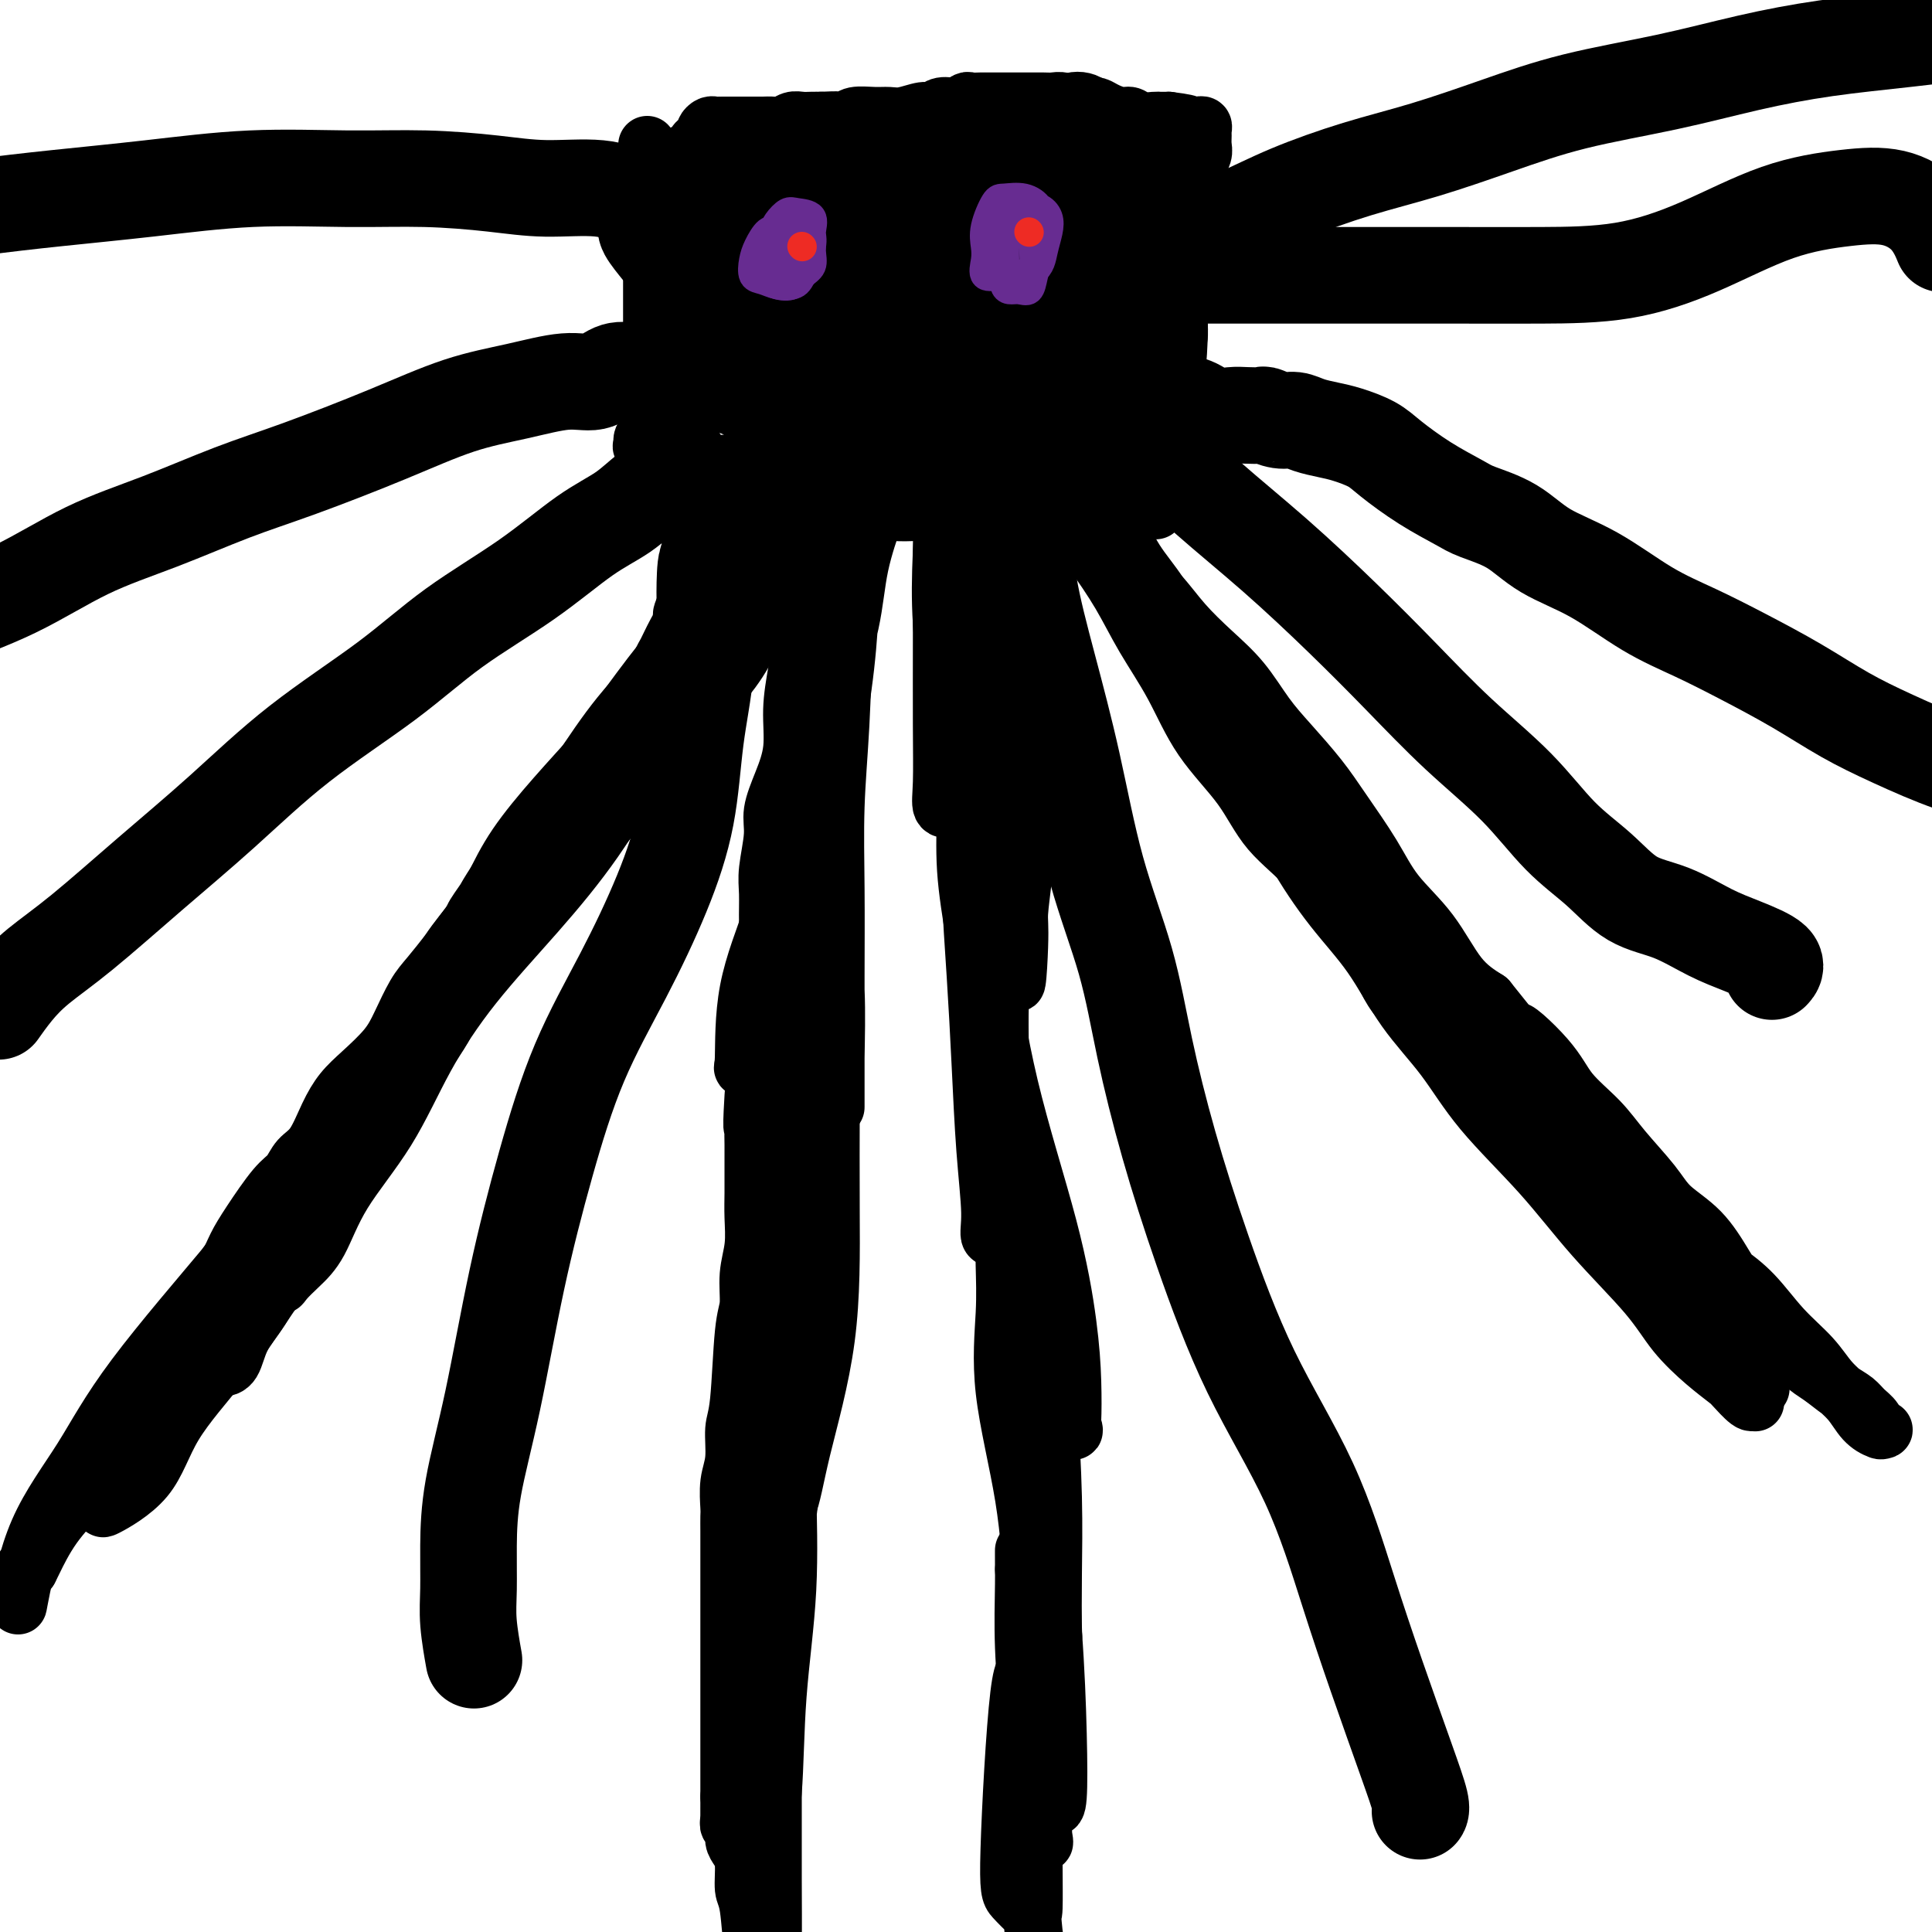
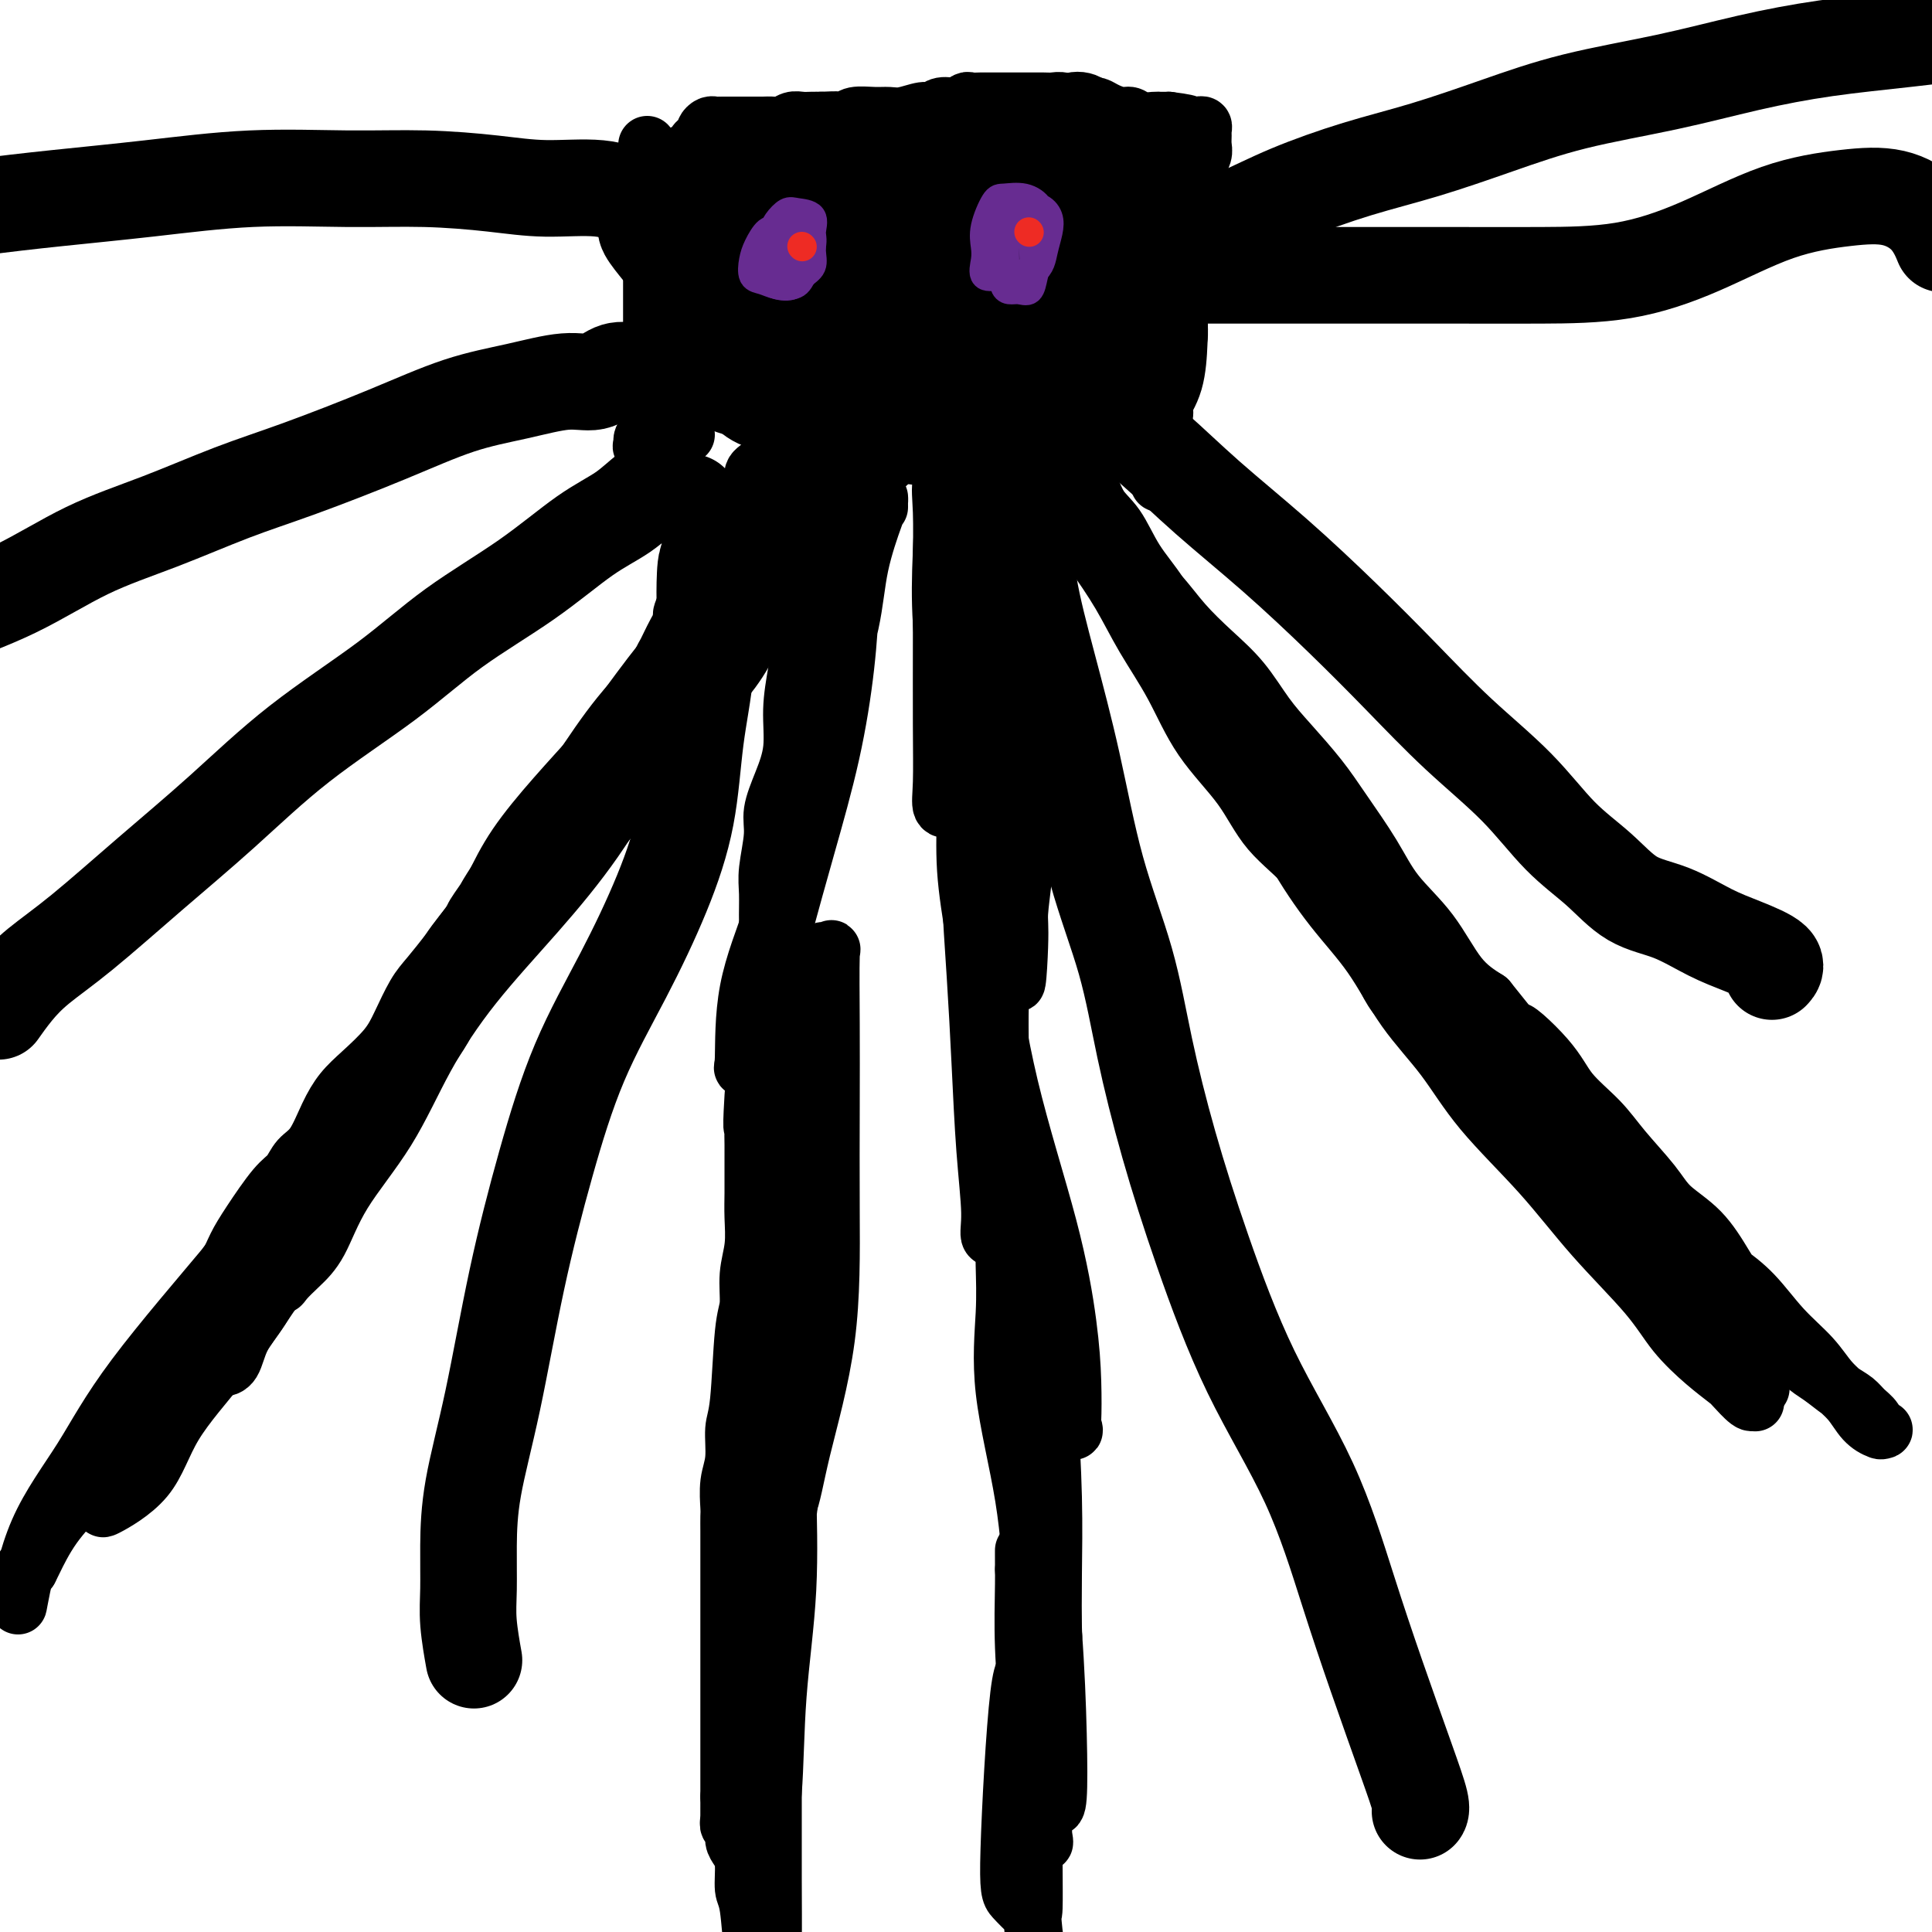
<svg xmlns="http://www.w3.org/2000/svg" viewBox="0 0 400 400" version="1.1">
  <g fill="none" stroke="#000000" stroke-width="12" stroke-linecap="round" stroke-linejoin="round">
    <path d="M134,30c0.000,0.773 0.000,1.546 0,2c-0.000,0.454 -0.001,0.589 0,1c0.001,0.411 0.004,1.098 0,2c-0.004,0.902 -0.015,2.019 0,3c0.015,0.981 0.057,1.827 0,3c-0.057,1.173 -0.211,2.673 0,4c0.211,1.327 0.789,2.481 1,4c0.211,1.519 0.057,3.404 0,5c-0.057,1.596 -0.015,2.903 0,4c0.015,1.097 0.004,1.985 0,3c-0.004,1.015 -0.001,2.158 0,3c0.001,0.842 0.000,1.381 0,2c-0.000,0.619 -0.000,1.316 0,2c0.000,0.684 0.000,1.356 0,2c-0.000,0.644 -0.000,1.260 0,2c0.000,0.740 0.000,1.602 0,2c-0.000,0.398 -0.000,0.330 0,1c0.000,0.670 0.000,2.076 0,3c-0.000,0.924 -0.000,1.364 0,2c0.000,0.636 0.000,1.466 0,2c-0.000,0.534 -0.000,0.772 0,1c0.000,0.228 0.000,0.446 0,1c-0.000,0.554 -0.000,1.444 0,2c0.000,0.556 0.000,0.778 0,1" />
    <path d="M135,87c0.155,8.957 0.041,2.851 0,1c-0.041,-1.851 -0.011,0.554 0,2c0.011,1.446 0.002,1.932 0,2c-0.002,0.068 0.003,-0.284 0,0c-0.003,0.284 -0.015,1.203 0,2c0.015,0.797 0.055,1.471 0,2c-0.055,0.529 -0.207,0.912 0,1c0.207,0.088 0.774,-0.120 1,0c0.226,0.120 0.112,0.568 0,1c-0.112,0.432 -0.223,0.847 0,1c0.223,0.153 0.778,0.044 1,0c0.222,-0.044 0.111,-0.022 0,0" />
    <path d="M141,32c1.290,0.203 2.579,0.405 3,0c0.421,-0.405 -0.028,-1.419 0,-2c0.028,-0.581 0.533,-0.730 1,-1c0.467,-0.270 0.898,-0.661 1,-1c0.102,-0.339 -0.123,-0.627 0,-1c0.123,-0.373 0.596,-0.832 1,-1c0.404,-0.168 0.741,-0.045 1,0c0.259,0.045 0.439,0.012 1,0c0.561,-0.012 1.501,-0.003 2,0c0.499,0.003 0.556,0.001 1,0c0.444,-0.001 1.274,0.001 2,0c0.726,-0.001 1.349,-0.004 2,0c0.651,0.004 1.329,0.015 2,0c0.671,-0.015 1.334,-0.057 2,0c0.666,0.057 1.333,0.211 2,0c0.667,-0.211 1.333,-0.789 2,-1c0.667,-0.211 1.333,-0.057 2,0c0.667,0.057 1.333,0.016 2,0c0.667,-0.016 1.333,-0.008 2,0" />
    <path d="M170,25c4.134,-0.171 2.970,-0.099 3,0c0.030,0.099 1.256,0.224 2,0c0.744,-0.224 1.008,-0.796 2,-1c0.992,-0.204 2.713,-0.039 4,0c1.287,0.039 2.140,-0.046 3,0c0.860,0.046 1.728,0.224 3,0c1.272,-0.224 2.946,-0.848 4,-1c1.054,-0.152 1.486,0.170 2,0c0.514,-0.170 1.111,-0.830 2,-1c0.889,-0.170 2.071,0.151 3,0c0.929,-0.151 1.605,-0.772 2,-1c0.395,-0.228 0.509,-0.061 1,0c0.491,0.061 1.358,0.016 2,0c0.642,-0.016 1.059,-0.004 2,0c0.941,0.004 2.405,0.001 3,0c0.595,-0.001 0.319,-0.000 1,0c0.681,0.000 2.318,-0.001 3,0c0.682,0.001 0.408,0.004 1,0c0.592,-0.004 2.049,-0.015 3,0c0.951,0.015 1.396,0.056 2,0c0.604,-0.056 1.368,-0.208 2,0c0.632,0.208 1.132,0.778 2,1c0.868,0.222 2.106,0.097 3,0c0.894,-0.097 1.446,-0.166 2,0c0.554,0.166 1.112,0.566 2,1c0.888,0.434 2.107,0.901 3,1c0.893,0.099 1.460,-0.170 2,0c0.540,0.170 1.052,0.777 2,1c0.948,0.223 2.332,0.060 3,0c0.668,-0.060 0.619,-0.017 1,0c0.381,0.017 1.190,0.009 2,0" />
    <path d="M242,25c6.764,0.845 3.175,0.958 2,1c-1.175,0.042 0.063,0.015 1,0c0.937,-0.015 1.572,-0.016 2,0c0.428,0.016 0.650,0.049 1,0c0.350,-0.049 0.827,-0.179 1,0c0.173,0.179 0.042,0.669 0,1c-0.042,0.331 0.004,0.503 0,1c-0.004,0.497 -0.058,1.319 0,2c0.058,0.681 0.226,1.221 0,2c-0.226,0.779 -0.848,1.797 -1,3c-0.152,1.203 0.165,2.589 0,4c-0.165,1.411 -0.814,2.845 -1,4c-0.186,1.155 0.090,2.030 0,3c-0.090,0.970 -0.546,2.034 -1,3c-0.454,0.966 -0.907,1.833 -1,3c-0.093,1.167 0.172,2.632 0,4c-0.172,1.368 -0.782,2.637 -1,4c-0.218,1.363 -0.044,2.820 0,4c0.044,1.180 -0.044,2.083 0,3c0.044,0.917 0.218,1.848 0,3c-0.218,1.152 -0.828,2.526 -1,4c-0.172,1.474 0.094,3.050 0,4c-0.094,0.950 -0.547,1.275 -1,2c-0.453,0.725 -0.906,1.852 -1,3c-0.094,1.148 0.171,2.319 0,3c-0.171,0.681 -0.778,0.874 -1,2c-0.222,1.126 -0.060,3.186 0,4c0.060,0.814 0.016,0.383 0,1c-0.016,0.617 -0.004,2.281 0,3c0.004,0.719 0.001,0.491 0,1c-0.001,0.509 -0.001,1.754 0,3" />
-     <path d="M240,100c-1.392,10.890 -0.372,3.114 0,1c0.372,-2.114 0.095,1.434 0,3c-0.095,1.566 -0.007,1.152 0,1c0.007,-0.152 -0.065,-0.040 0,0c0.065,0.040 0.268,0.010 0,0c-0.268,-0.010 -1.008,0.001 -2,0c-0.992,-0.001 -2.235,-0.014 -3,0c-0.765,0.014 -1.050,0.056 -2,0c-0.950,-0.056 -2.563,-0.211 -4,0c-1.437,0.211 -2.698,0.789 -4,1c-1.302,0.211 -2.643,0.057 -4,0c-1.357,-0.057 -2.728,-0.015 -4,0c-1.272,0.015 -2.444,0.004 -4,0c-1.556,-0.004 -3.496,-0.001 -5,0c-1.504,0.001 -2.571,0.001 -4,0c-1.429,-0.001 -3.218,-0.003 -5,0c-1.782,0.003 -3.556,0.009 -5,0c-1.444,-0.009 -2.559,-0.035 -4,0c-1.441,0.035 -3.207,0.129 -5,0c-1.793,-0.129 -3.613,-0.481 -5,-1c-1.387,-0.519 -2.341,-1.204 -4,-2c-1.659,-0.796 -4.023,-1.704 -6,-2c-1.977,-0.296 -3.567,0.021 -5,0c-1.433,-0.021 -2.709,-0.381 -4,-1c-1.291,-0.619 -2.596,-1.497 -4,-2c-1.404,-0.503 -2.905,-0.631 -4,-1c-1.095,-0.369 -1.782,-0.980 -3,-1c-1.218,-0.020 -2.966,0.551 -4,0c-1.034,-0.551 -1.355,-2.225 -2,-3c-0.645,-0.775 -1.613,-0.650 -2,-1c-0.387,-0.350 -0.194,-1.175 0,-2" />
    <path d="M142,90c-0.750,-1.151 -0.625,-1.029 -1,-1c-0.375,0.029 -1.249,-0.034 -2,0c-0.751,0.034 -1.379,0.164 -2,0c-0.621,-0.164 -1.237,-0.621 -2,0c-0.763,0.621 -1.674,2.322 -2,3c-0.326,0.678 -0.067,0.335 0,0c0.067,-0.335 -0.058,-0.660 0,-1c0.058,-0.340 0.299,-0.694 1,-2c0.701,-1.306 1.862,-3.566 3,-6c1.138,-2.434 2.252,-5.044 3,-8c0.748,-2.956 1.128,-6.259 2,-10c0.872,-3.741 2.235,-7.921 3,-12c0.765,-4.079 0.933,-8.057 1,-11c0.067,-2.943 0.033,-4.852 0,-6c-0.033,-1.148 -0.064,-1.533 0,-2c0.064,-0.467 0.225,-1.014 0,-1c-0.225,0.014 -0.834,0.588 -1,1c-0.166,0.412 0.113,0.661 0,1c-0.113,0.339 -0.618,0.769 -1,2c-0.382,1.231 -0.640,3.262 -1,5c-0.360,1.738 -0.822,3.183 -1,5c-0.178,1.817 -0.073,4.007 0,7c0.073,2.993 0.113,6.788 0,10c-0.113,3.212 -0.381,5.840 0,8c0.381,2.160 1.410,3.851 3,5c1.590,1.149 3.740,1.757 5,2c1.260,0.243 1.630,0.122 2,0" />
    <path d="M152,79c2.179,0.845 2.626,-0.543 3,-2c0.374,-1.457 0.676,-2.984 1,-5c0.324,-2.016 0.669,-4.520 1,-7c0.331,-2.480 0.647,-4.937 1,-8c0.353,-3.063 0.744,-6.732 1,-10c0.256,-3.268 0.379,-6.133 0,-8c-0.379,-1.867 -1.260,-2.734 -2,-3c-0.740,-0.266 -1.339,0.070 -2,0c-0.661,-0.070 -1.384,-0.546 -2,0c-0.616,0.546 -1.125,2.114 -2,3c-0.875,0.886 -2.114,1.091 -3,2c-0.886,0.909 -1.417,2.523 -2,4c-0.583,1.477 -1.217,2.818 -2,5c-0.783,2.182 -1.716,5.204 -2,8c-0.284,2.796 0.081,5.365 0,8c-0.081,2.635 -0.609,5.334 0,8c0.609,2.666 2.355,5.298 4,7c1.645,1.702 3.190,2.473 5,3c1.810,0.527 3.886,0.809 6,0c2.114,-0.809 4.267,-2.710 6,-5c1.733,-2.290 3.048,-4.969 4,-8c0.952,-3.031 1.543,-6.413 2,-10c0.457,-3.587 0.780,-7.379 1,-11c0.220,-3.621 0.337,-7.072 0,-10c-0.337,-2.928 -1.129,-5.334 -2,-7c-0.871,-1.666 -1.822,-2.591 -3,-3c-1.178,-0.409 -2.584,-0.300 -4,0c-1.416,0.300 -2.844,0.792 -4,2c-1.156,1.208 -2.042,3.133 -3,5c-0.958,1.867 -1.988,3.676 -3,6c-1.012,2.324 -2.006,5.162 -3,8" />
    <path d="M148,51c-1.783,4.832 -1.740,7.413 -2,11c-0.260,3.587 -0.823,8.179 0,12c0.823,3.821 3.032,6.871 5,9c1.968,2.129 3.696,3.335 6,4c2.304,0.665 5.184,0.787 7,0c1.816,-0.787 2.567,-2.485 4,-4c1.433,-1.515 3.549,-2.849 5,-5c1.451,-2.151 2.238,-5.119 3,-8c0.762,-2.881 1.499,-5.675 2,-9c0.501,-3.325 0.768,-7.181 1,-11c0.232,-3.819 0.431,-7.602 0,-10c-0.431,-2.398 -1.492,-3.410 -3,-4c-1.508,-0.590 -3.462,-0.756 -5,-1c-1.538,-0.244 -2.660,-0.565 -4,0c-1.340,0.565 -2.897,2.018 -4,4c-1.103,1.982 -1.750,4.494 -3,7c-1.250,2.506 -3.102,5.008 -4,8c-0.898,2.992 -0.841,6.475 -1,10c-0.159,3.525 -0.534,7.094 0,11c0.534,3.906 1.975,8.150 4,12c2.025,3.850 4.633,7.305 7,9c2.367,1.695 4.492,1.629 7,2c2.508,0.371 5.398,1.178 8,0c2.602,-1.178 4.917,-4.340 7,-7c2.083,-2.660 3.933,-4.817 5,-8c1.067,-3.183 1.349,-7.391 2,-11c0.651,-3.609 1.669,-6.619 2,-10c0.331,-3.381 -0.025,-7.133 0,-11c0.025,-3.867 0.430,-7.849 0,-11c-0.430,-3.151 -1.694,-5.472 -3,-7c-1.306,-1.528 -2.653,-2.264 -4,-3" />
    <path d="M190,30c-1.796,-1.718 -2.785,-1.013 -4,0c-1.215,1.013 -2.654,2.335 -4,4c-1.346,1.665 -2.597,3.674 -4,6c-1.403,2.326 -2.959,4.969 -4,8c-1.041,3.031 -1.568,6.451 -2,10c-0.432,3.549 -0.768,7.227 -1,11c-0.232,3.773 -0.359,7.640 0,11c0.359,3.360 1.205,6.212 3,8c1.795,1.788 4.540,2.511 7,3c2.460,0.489 4.637,0.743 7,0c2.363,-0.743 4.914,-2.485 7,-4c2.086,-1.515 3.708,-2.803 5,-5c1.292,-2.197 2.255,-5.301 3,-9c0.745,-3.699 1.270,-7.991 2,-12c0.730,-4.009 1.663,-7.734 2,-12c0.337,-4.266 0.078,-9.075 0,-13c-0.078,-3.925 0.025,-6.968 -1,-8c-1.025,-1.032 -3.179,-0.052 -5,0c-1.821,0.052 -3.310,-0.824 -5,0c-1.690,0.824 -3.580,3.347 -5,6c-1.420,2.653 -2.371,5.437 -4,9c-1.629,3.563 -3.936,7.906 -5,13c-1.064,5.094 -0.886,10.938 -1,16c-0.114,5.062 -0.520,9.341 0,13c0.520,3.659 1.965,6.698 3,8c1.035,1.302 1.661,0.866 3,1c1.339,0.134 3.392,0.837 5,0c1.608,-0.837 2.771,-3.214 4,-6c1.229,-2.786 2.523,-5.981 4,-9c1.477,-3.019 3.136,-5.863 4,-9c0.864,-3.137 0.932,-6.569 1,-10" />
    <path d="M205,60c1.608,-6.291 1.128,-8.020 1,-11c-0.128,-2.980 0.098,-7.211 0,-10c-0.098,-2.789 -0.519,-4.138 -2,-5c-1.481,-0.862 -4.022,-1.239 -6,-1c-1.978,0.239 -3.392,1.095 -5,3c-1.608,1.905 -3.410,4.861 -5,8c-1.590,3.139 -2.968,6.463 -4,10c-1.032,3.537 -1.716,7.289 -2,11c-0.284,3.711 -0.166,7.381 0,11c0.166,3.619 0.382,7.188 2,9c1.618,1.812 4.639,1.867 7,2c2.361,0.133 4.062,0.345 6,0c1.938,-0.345 4.113,-1.247 6,-3c1.887,-1.753 3.487,-4.358 5,-7c1.513,-2.642 2.939,-5.323 4,-8c1.061,-2.677 1.756,-5.351 2,-9c0.244,-3.649 0.036,-8.271 0,-12c-0.036,-3.729 0.101,-6.563 0,-9c-0.101,-2.437 -0.438,-4.478 -1,-6c-0.562,-1.522 -1.348,-2.525 -2,-3c-0.652,-0.475 -1.169,-0.422 -2,0c-0.831,0.422 -1.978,1.215 -3,3c-1.022,1.785 -1.921,4.564 -3,8c-1.079,3.436 -2.337,7.529 -3,11c-0.663,3.471 -0.730,6.321 -1,10c-0.270,3.679 -0.743,8.187 -1,12c-0.257,3.813 -0.298,6.931 0,9c0.298,2.069 0.936,3.091 2,4c1.064,0.909 2.556,1.706 4,2c1.444,0.294 2.841,0.084 4,-1c1.159,-1.084 2.079,-3.042 3,-5" />
    <path d="M211,83c1.234,-2.148 2.818,-5.019 4,-8c1.182,-2.981 1.961,-6.073 3,-10c1.039,-3.927 2.338,-8.690 3,-13c0.662,-4.310 0.687,-8.167 1,-12c0.313,-3.833 0.913,-7.642 0,-10c-0.913,-2.358 -3.339,-3.265 -5,-4c-1.661,-0.735 -2.557,-1.298 -4,-1c-1.443,0.298 -3.434,1.458 -5,3c-1.566,1.542 -2.707,3.467 -4,6c-1.293,2.533 -2.736,5.673 -4,9c-1.264,3.327 -2.348,6.840 -3,11c-0.652,4.160 -0.872,8.969 -1,14c-0.128,5.031 -0.163,10.286 0,15c0.163,4.714 0.526,8.888 2,11c1.474,2.112 4.060,2.163 6,2c1.940,-0.163 3.234,-0.541 5,-2c1.766,-1.459 4.004,-4.000 6,-7c1.996,-3.000 3.750,-6.458 5,-10c1.250,-3.542 1.995,-7.169 3,-11c1.005,-3.831 2.271,-7.866 3,-12c0.729,-4.134 0.920,-8.369 1,-13c0.080,-4.631 0.048,-9.660 0,-13c-0.048,-3.340 -0.113,-4.993 -1,-6c-0.887,-1.007 -2.597,-1.369 -4,-1c-1.403,0.369 -2.499,1.469 -4,3c-1.501,1.531 -3.407,3.492 -5,6c-1.593,2.508 -2.871,5.564 -4,9c-1.129,3.436 -2.107,7.251 -3,12c-0.893,4.749 -1.702,10.432 -2,16c-0.298,5.568 -0.085,11.019 0,16c0.085,4.981 0.043,9.490 0,14" />
    <path d="M204,97c-0.039,8.957 0.862,8.348 2,8c1.138,-0.348 2.513,-0.436 4,0c1.487,0.436 3.084,1.396 5,0c1.916,-1.396 4.149,-5.147 6,-9c1.851,-3.853 3.319,-7.808 5,-12c1.681,-4.192 3.576,-8.622 5,-13c1.424,-4.378 2.376,-8.704 3,-13c0.624,-4.296 0.918,-8.563 1,-12c0.082,-3.437 -0.049,-6.043 0,-8c0.049,-1.957 0.277,-3.266 0,-4c-0.277,-0.734 -1.060,-0.895 -2,-1c-0.940,-0.105 -2.039,-0.156 -3,0c-0.961,0.156 -1.784,0.520 -3,2c-1.216,1.480 -2.824,4.078 -4,7c-1.176,2.922 -1.920,6.169 -3,10c-1.080,3.831 -2.496,8.246 -3,13c-0.504,4.754 -0.095,9.846 0,14c0.095,4.154 -0.125,7.368 0,9c0.125,1.632 0.596,1.681 2,2c1.404,0.319 3.742,0.909 6,0c2.258,-0.909 4.437,-3.318 6,-6c1.563,-2.682 2.510,-5.636 4,-9c1.490,-3.364 3.521,-7.137 5,-11c1.479,-3.863 2.404,-7.816 3,-12c0.596,-4.184 0.862,-8.601 1,-12c0.138,-3.399 0.146,-5.781 0,-7c-0.146,-1.219 -0.448,-1.274 -1,-1c-0.552,0.274 -1.354,0.878 -2,2c-0.646,1.122 -1.135,2.764 -2,5c-0.865,2.236 -2.104,5.068 -3,8c-0.896,2.932 -1.448,5.966 -2,9" />
    <path d="M234,56c-1.716,6.066 -1.005,9.730 -1,14c0.005,4.270 -0.696,9.145 -1,13c-0.304,3.855 -0.210,6.688 0,8c0.210,1.312 0.536,1.101 1,1c0.464,-0.101 1.067,-0.092 2,-1c0.933,-0.908 2.197,-2.734 3,-4c0.803,-1.266 1.144,-1.971 2,-4c0.856,-2.029 2.228,-5.382 3,-8c0.772,-2.618 0.943,-4.501 1,-7c0.057,-2.499 -0.001,-5.616 0,-8c0.001,-2.384 0.059,-4.037 0,-5c-0.059,-0.963 -0.236,-1.237 -1,-1c-0.764,0.237 -2.113,0.984 -3,2c-0.887,1.016 -1.310,2.301 -2,5c-0.690,2.699 -1.646,6.814 -2,11c-0.354,4.186 -0.106,8.444 0,12c0.106,3.556 0.072,6.410 0,8c-0.072,1.590 -0.181,1.917 0,2c0.181,0.083 0.651,-0.076 1,-1c0.349,-0.924 0.577,-2.611 1,-4c0.423,-1.389 1.039,-2.479 2,-4c0.961,-1.521 2.265,-3.474 3,-6c0.735,-2.526 0.900,-5.625 1,-8c0.100,-2.375 0.136,-4.026 0,-5c-0.136,-0.974 -0.442,-1.271 -1,-1c-0.558,0.271 -1.368,1.108 -2,3c-0.632,1.892 -1.087,4.837 -2,8c-0.913,3.163 -2.284,6.544 -3,9c-0.716,2.456 -0.776,3.987 -1,5c-0.224,1.013 -0.612,1.506 -1,2" />
    <path d="M234,92c-1.664,3.981 -0.822,0.934 -1,0c-0.178,-0.934 -1.374,0.246 -3,0c-1.626,-0.246 -3.682,-1.919 -6,-3c-2.318,-1.081 -4.899,-1.572 -7,-3c-2.101,-1.428 -3.721,-3.794 -6,-6c-2.279,-2.206 -5.216,-4.252 -8,-6c-2.784,-1.748 -5.414,-3.196 -8,-4c-2.586,-0.804 -5.128,-0.963 -5,-1c0.128,-0.037 2.926,0.047 5,0c2.074,-0.047 3.425,-0.225 5,-1c1.575,-0.775 3.374,-2.145 4,-3c0.626,-0.855 0.079,-1.194 0,-2c-0.079,-0.806 0.310,-2.080 0,-3c-0.310,-0.920 -1.320,-1.484 -3,-2c-1.680,-0.516 -4.029,-0.982 -6,-1c-1.971,-0.018 -3.564,0.411 -5,2c-1.436,1.589 -2.714,4.337 -4,7c-1.286,2.663 -2.578,5.242 -3,8c-0.422,2.758 0.028,5.695 0,7c-0.028,1.305 -0.533,0.977 0,1c0.533,0.023 2.105,0.398 3,0c0.895,-0.398 1.115,-1.570 2,-3c0.885,-1.430 2.437,-3.117 3,-5c0.563,-1.883 0.138,-3.961 0,-6c-0.138,-2.039 0.010,-4.038 0,-6c-0.010,-1.962 -0.178,-3.887 -1,-5c-0.822,-1.113 -2.298,-1.415 -4,-1c-1.702,0.415 -3.629,1.547 -5,4c-1.371,2.453 -2.185,6.226 -3,10" />
-     <path d="M178,70c-0.622,4.020 -0.678,9.071 -1,13c-0.322,3.929 -0.909,6.737 0,8c0.909,1.263 3.315,0.980 5,1c1.685,0.020 2.648,0.344 4,0c1.352,-0.344 3.094,-1.354 4,-3c0.906,-1.646 0.977,-3.926 1,-6c0.023,-2.074 -0.004,-3.941 0,-6c0.004,-2.059 0.037,-4.311 0,-7c-0.037,-2.689 -0.143,-5.815 -1,-8c-0.857,-2.185 -2.464,-3.427 -4,-4c-1.536,-0.573 -3.000,-0.475 -4,0c-1.000,0.475 -1.536,1.329 -2,3c-0.464,1.671 -0.856,4.159 -1,7c-0.144,2.841 -0.039,6.034 0,8c0.039,1.966 0.011,2.705 0,3c-0.011,0.295 -0.006,0.148 0,0" />
    <path d="M184,61c-2.961,-0.763 -5.921,-1.526 -7,-2c-1.079,-0.474 -0.275,-0.660 0,-1c0.275,-0.340 0.022,-0.833 0,-1c-0.022,-0.167 0.186,-0.006 0,0c-0.186,0.006 -0.768,-0.141 -1,0c-0.232,0.141 -0.116,0.571 0,1" />
    <path d="M176,58c-1.405,-0.298 -0.917,0.458 -1,1c-0.083,0.542 -0.738,0.869 -1,1c-0.262,0.131 -0.131,0.065 0,0" />
    <path d="M175,69c0.000,0.000 0.100,0.100 0.1,0.1" />
    <path d="M173,61c-0.417,1.667 -0.833,3.333 -1,4c-0.167,0.667 -0.083,0.333 0,0" />
    <path d="M168,65c-0.839,2.878 -1.678,5.756 -2,7c-0.322,1.244 -0.127,0.854 0,1c0.127,0.146 0.185,0.829 0,2c-0.185,1.171 -0.612,2.829 -1,4c-0.388,1.171 -0.736,1.854 -1,3c-0.264,1.146 -0.443,2.753 -1,4c-0.557,1.247 -1.493,2.134 -2,3c-0.507,0.866 -0.584,1.713 -1,3c-0.416,1.287 -1.172,3.016 -2,4c-0.828,0.984 -1.727,1.222 -2,2c-0.273,0.778 0.081,2.095 0,3c-0.081,0.905 -0.598,1.396 -1,2c-0.402,0.604 -0.688,1.319 -1,2c-0.312,0.681 -0.650,1.326 -1,2c-0.350,0.674 -0.713,1.377 -1,2c-0.287,0.623 -0.500,1.167 -1,2c-0.500,0.833 -1.289,1.955 -2,3c-0.711,1.045 -1.345,2.012 -2,3c-0.655,0.988 -1.330,1.997 -2,3c-0.670,1.003 -1.335,2.002 -2,3" />
    <path d="M143,123c-3.228,6.446 -1.298,4.062 -1,4c0.298,-0.062 -1.037,2.199 -2,4c-0.963,1.801 -1.553,3.143 -2,4c-0.447,0.857 -0.751,1.229 -1,2c-0.249,0.771 -0.442,1.940 -1,3c-0.558,1.060 -1.481,2.010 -2,3c-0.519,0.990 -0.633,2.021 -1,3c-0.367,0.979 -0.986,1.907 -2,3c-1.014,1.093 -2.424,2.353 -3,4c-0.576,1.647 -0.317,3.682 -1,5c-0.683,1.318 -2.308,1.920 -3,3c-0.692,1.080 -0.452,2.637 -1,4c-0.548,1.363 -1.883,2.531 -3,4c-1.117,1.469 -2.014,3.237 -3,5c-0.986,1.763 -2.060,3.519 -3,5c-0.940,1.481 -1.747,2.687 -3,4c-1.253,1.313 -2.952,2.732 -4,4c-1.048,1.268 -1.443,2.386 -3,5c-1.557,2.614 -4.275,6.723 -6,9c-1.725,2.277 -2.457,2.723 -3,4c-0.543,1.277 -0.897,3.384 -2,5c-1.103,1.616 -2.956,2.739 -4,4c-1.044,1.261 -1.279,2.660 -2,4c-0.721,1.340 -1.929,2.621 -3,4c-1.071,1.379 -2.005,2.857 -3,4c-0.995,1.143 -2.051,1.950 -3,3c-0.949,1.050 -1.790,2.343 -3,4c-1.210,1.657 -2.787,3.677 -4,5c-1.213,1.323 -2.061,1.949 -3,3c-0.939,1.051 -1.970,2.525 -3,4" />
    <path d="M65,245c-9.443,12.892 -4.052,5.123 -3,3c1.052,-2.123 -2.237,1.399 -4,4c-1.763,2.601 -2.002,4.282 -3,6c-0.998,1.718 -2.757,3.475 -4,5c-1.243,1.525 -1.972,2.820 -3,4c-1.028,1.180 -2.355,2.245 -3,3c-0.645,0.755 -0.606,1.199 -1,2c-0.394,0.801 -1.219,1.959 -2,3c-0.781,1.041 -1.519,1.966 -2,3c-0.481,1.034 -0.707,2.178 -1,3c-0.293,0.822 -0.655,1.323 -1,2c-0.345,0.677 -0.673,1.532 -1,2c-0.327,0.468 -0.652,0.550 -1,1c-0.348,0.450 -0.721,1.269 -1,2c-0.279,0.731 -0.466,1.376 -1,2c-0.534,0.624 -1.415,1.228 -2,2c-0.585,0.772 -0.874,1.713 -1,2c-0.126,0.287 -0.090,-0.080 0,0c0.090,0.080 0.234,0.607 0,1c-0.234,0.393 -0.846,0.652 -1,1c-0.154,0.348 0.151,0.786 0,1c-0.151,0.214 -0.757,0.204 -1,0c-0.243,-0.204 -0.121,-0.602 0,-1" />
    <path d="M29,296c-5.365,7.624 -0.776,1.184 1,-2c1.776,-3.184 0.741,-3.111 1,-4c0.259,-0.889 1.811,-2.740 3,-5c1.189,-2.260 2.013,-4.929 3,-7c0.987,-2.071 2.137,-3.544 3,-5c0.863,-1.456 1.440,-2.896 2,-4c0.560,-1.104 1.105,-1.871 2,-3c0.895,-1.129 2.141,-2.619 3,-4c0.859,-1.381 1.332,-2.653 2,-4c0.668,-1.347 1.533,-2.770 3,-5c1.467,-2.230 3.537,-5.267 5,-7c1.463,-1.733 2.320,-2.161 3,-3c0.680,-0.839 1.184,-2.088 2,-3c0.816,-0.912 1.944,-1.485 3,-3c1.056,-1.515 2.039,-3.971 3,-6c0.961,-2.029 1.899,-3.631 3,-5c1.101,-1.369 2.366,-2.503 4,-4c1.634,-1.497 3.638,-3.355 5,-5c1.362,-1.645 2.083,-3.076 3,-5c0.917,-1.924 2.029,-4.341 3,-6c0.971,-1.659 1.799,-2.561 3,-4c1.201,-1.439 2.775,-3.417 4,-5c1.225,-1.583 2.102,-2.772 3,-4c0.898,-1.228 1.818,-2.496 3,-4c1.182,-1.504 2.626,-3.245 4,-5c1.374,-1.755 2.678,-3.526 4,-5c1.322,-1.474 2.664,-2.653 4,-4c1.336,-1.347 2.667,-2.863 4,-4c1.333,-1.137 2.666,-1.896 4,-3c1.334,-1.104 2.667,-2.552 4,-4" />
    <path d="M123,164c2.968,-3.181 2.387,-3.635 3,-5c0.613,-1.365 2.418,-3.643 4,-6c1.582,-2.357 2.940,-4.793 4,-7c1.060,-2.207 1.823,-4.185 3,-6c1.177,-1.815 2.767,-3.467 4,-5c1.233,-1.533 2.107,-2.946 3,-4c0.893,-1.054 1.803,-1.747 3,-3c1.197,-1.253 2.680,-3.065 4,-5c1.320,-1.935 2.478,-3.993 4,-6c1.522,-2.007 3.409,-3.962 5,-6c1.591,-2.038 2.888,-4.160 4,-6c1.112,-1.840 2.040,-3.399 3,-5c0.960,-1.601 1.951,-3.244 3,-5c1.049,-1.756 2.155,-3.626 3,-5c0.845,-1.374 1.427,-2.253 2,-3c0.573,-0.747 1.137,-1.361 2,-2c0.863,-0.639 2.027,-1.302 3,-2c0.973,-0.698 1.757,-1.430 2,-2c0.243,-0.570 -0.054,-0.978 0,-1c0.054,-0.022 0.458,0.342 0,1c-0.458,0.658 -1.779,1.612 -3,3c-1.221,1.388 -2.344,3.211 -4,5c-1.656,1.789 -3.846,3.543 -6,6c-2.154,2.457 -4.271,5.615 -7,9c-2.729,3.385 -6.068,6.995 -9,11c-2.932,4.005 -5.457,8.405 -8,12c-2.543,3.595 -5.104,6.386 -8,10c-2.896,3.614 -6.126,8.050 -9,12c-2.874,3.950 -5.393,7.414 -8,11c-2.607,3.586 -5.304,7.293 -8,11" />
    <path d="M112,171c-12.131,15.514 -7.459,9.301 -7,9c0.459,-0.301 -3.294,5.312 -6,9c-2.706,3.688 -4.367,5.452 -6,8c-1.633,2.548 -3.240,5.879 -5,9c-1.760,3.121 -3.672,6.031 -5,9c-1.328,2.969 -2.073,5.998 -3,8c-0.927,2.002 -2.038,2.977 -3,5c-0.962,2.023 -1.776,5.093 -3,8c-1.224,2.907 -2.859,5.652 -4,8c-1.141,2.348 -1.790,4.301 -4,8c-2.210,3.699 -5.982,9.145 -8,12c-2.018,2.855 -2.281,3.118 -3,4c-0.719,0.882 -1.893,2.384 -3,4c-1.107,1.616 -2.147,3.347 -3,5c-0.853,1.653 -1.520,3.227 -2,4c-0.480,0.773 -0.772,0.745 -1,1c-0.228,0.255 -0.391,0.793 0,1c0.391,0.207 1.335,0.081 2,-1c0.665,-1.081 1.049,-3.119 2,-5c0.951,-1.881 2.469,-3.605 4,-6c1.531,-2.395 3.076,-5.460 5,-9c1.924,-3.540 4.227,-7.556 7,-12c2.773,-4.444 6.014,-9.315 9,-14c2.986,-4.685 5.715,-9.184 9,-14c3.285,-4.816 7.126,-9.951 11,-15c3.874,-5.049 7.781,-10.013 12,-15c4.219,-4.987 8.751,-9.996 13,-15c4.249,-5.004 8.214,-10.001 12,-15c3.786,-4.999 7.393,-9.999 11,-15" />
    <path d="M143,147c10.640,-13.944 7.738,-11.305 8,-12c0.262,-0.695 3.686,-4.726 6,-7c2.314,-2.274 3.518,-2.793 4,-3c0.482,-0.207 0.241,-0.104 0,0" />
    <path d="M226,79c-3.804,0.843 -7.608,1.686 -9,2c-1.392,0.314 -0.372,0.099 0,1c0.372,0.901 0.095,2.917 0,4c-0.095,1.083 -0.007,1.232 0,2c0.007,0.768 -0.067,2.154 0,3c0.067,0.846 0.276,1.153 1,2c0.724,0.847 1.963,2.235 3,4c1.037,1.765 1.873,3.909 3,6c1.127,2.091 2.547,4.129 4,6c1.453,1.871 2.939,3.573 4,5c1.061,1.427 1.697,2.577 3,4c1.303,1.423 3.275,3.117 5,5c1.725,1.883 3.204,3.954 5,6c1.796,2.046 3.908,4.068 6,6c2.092,1.932 4.164,3.773 6,6c1.836,2.227 3.435,4.841 5,7c1.565,2.159 3.094,3.863 5,6c1.906,2.137 4.189,4.706 6,7c1.811,2.294 3.151,4.311 5,7c1.849,2.689 4.208,6.049 6,9c1.792,2.951 3.016,5.492 5,8c1.984,2.508 4.726,4.983 7,8c2.274,3.017 4.078,6.576 6,9c1.922,2.424 3.961,3.712 6,5" />
    <path d="M308,207c14.049,17.464 7.172,9.123 6,7c-1.172,-2.123 3.362,1.971 6,5c2.638,3.029 3.379,4.991 5,7c1.621,2.009 4.123,4.064 6,6c1.877,1.936 3.128,3.751 5,6c1.872,2.249 4.366,4.930 6,7c1.634,2.070 2.407,3.529 4,5c1.593,1.471 4.004,2.955 6,5c1.996,2.045 3.576,4.652 5,7c1.424,2.348 2.691,4.438 4,6c1.309,1.562 2.661,2.596 4,4c1.339,1.404 2.666,3.177 4,5c1.334,1.823 2.675,3.696 4,5c1.325,1.304 2.635,2.040 4,3c1.365,0.960 2.785,2.146 4,3c1.215,0.854 2.225,1.377 3,2c0.775,0.623 1.317,1.345 2,2c0.683,0.655 1.508,1.243 2,2c0.492,0.757 0.649,1.683 1,2c0.351,0.317 0.894,0.025 1,0c0.106,-0.025 -0.227,0.217 -1,0c-0.773,-0.217 -1.987,-0.894 -3,-2c-1.013,-1.106 -1.827,-2.640 -3,-4c-1.173,-1.360 -2.707,-2.544 -4,-4c-1.293,-1.456 -2.347,-3.184 -4,-5c-1.653,-1.816 -3.907,-3.720 -6,-6c-2.093,-2.280 -4.027,-4.937 -6,-7c-1.973,-2.063 -3.987,-3.531 -6,-5" />
    <path d="M357,263c-5.703,-5.767 -3.462,-3.685 -4,-4c-0.538,-0.315 -3.855,-3.028 -6,-5c-2.145,-1.972 -3.116,-3.204 -5,-5c-1.884,-1.796 -4.679,-4.155 -7,-6c-2.321,-1.845 -4.169,-3.177 -6,-5c-1.831,-1.823 -3.647,-4.137 -5,-6c-1.353,-1.863 -2.243,-3.276 -4,-5c-1.757,-1.724 -4.382,-3.760 -6,-5c-1.618,-1.240 -2.229,-1.685 -4,-4c-1.771,-2.315 -4.704,-6.502 -6,-9c-1.296,-2.498 -0.957,-3.307 -2,-5c-1.043,-1.693 -3.469,-4.268 -5,-6c-1.531,-1.732 -2.168,-2.620 -4,-5c-1.832,-2.380 -4.859,-6.252 -7,-9c-2.141,-2.748 -3.398,-4.371 -5,-6c-1.602,-1.629 -3.551,-3.264 -5,-5c-1.449,-1.736 -2.397,-3.572 -4,-6c-1.603,-2.428 -3.859,-5.447 -6,-8c-2.141,-2.553 -4.165,-4.641 -6,-7c-1.835,-2.359 -3.479,-4.989 -5,-7c-1.521,-2.011 -2.917,-3.403 -4,-5c-1.083,-1.597 -1.853,-3.400 -3,-5c-1.147,-1.600 -2.670,-2.998 -4,-5c-1.330,-2.002 -2.467,-4.608 -4,-7c-1.533,-2.392 -3.463,-4.568 -5,-7c-1.537,-2.432 -2.680,-5.118 -4,-7c-1.320,-1.882 -2.818,-2.958 -4,-5c-1.182,-2.042 -2.049,-5.050 -3,-7c-0.951,-1.950 -1.986,-2.843 -3,-4c-1.014,-1.157 -2.007,-2.579 -3,-4" />
    <path d="M218,89c-5.462,-8.453 -2.616,-4.085 -2,-3c0.616,1.085 -1.000,-1.112 -2,-3c-1.000,-1.888 -1.386,-3.465 -2,-4c-0.614,-0.535 -1.455,-0.026 -2,0c-0.545,0.026 -0.793,-0.430 -1,0c-0.207,0.430 -0.375,1.746 0,3c0.375,1.254 1.291,2.446 2,4c0.709,1.554 1.210,3.469 2,5c0.790,1.531 1.868,2.678 3,5c1.132,2.322 2.318,5.820 4,9c1.682,3.180 3.860,6.041 6,9c2.140,2.959 4.242,6.017 6,9c1.758,2.983 3.173,5.891 5,9c1.827,3.109 4.067,6.417 6,10c1.933,3.583 3.560,7.439 6,11c2.440,3.561 5.692,6.825 8,10c2.308,3.175 3.671,6.260 6,9c2.329,2.740 5.622,5.135 8,8c2.378,2.865 3.840,6.199 6,9c2.160,2.801 5.019,5.071 7,8c1.981,2.929 3.084,6.519 5,9c1.916,2.481 4.644,3.852 7,6c2.356,2.148 4.338,5.073 6,7c1.662,1.927 3.002,2.857 5,5c1.998,2.143 4.653,5.500 7,8c2.347,2.500 4.385,4.143 6,6c1.615,1.857 2.808,3.929 4,6" />
    <path d="M324,244c6.267,6.971 4.433,5.398 5,6c0.567,0.602 3.534,3.378 6,6c2.466,2.622 4.432,5.090 6,7c1.568,1.910 2.739,3.261 4,5c1.261,1.739 2.612,3.864 4,6c1.388,2.136 2.813,4.282 4,6c1.187,1.718 2.136,3.007 3,4c0.864,0.993 1.642,1.691 2,2c0.358,0.309 0.296,0.230 1,1c0.704,0.770 2.173,2.390 3,3c0.827,0.610 1.010,0.209 1,0c-0.010,-0.209 -0.214,-0.227 0,0c0.214,0.227 0.846,0.699 0,0c-0.846,-0.699 -3.170,-2.569 -5,-4c-1.830,-1.431 -3.165,-2.425 -5,-4c-1.835,-1.575 -4.169,-3.733 -6,-6c-1.831,-2.267 -3.158,-4.644 -6,-8c-2.842,-3.356 -7.199,-7.691 -11,-12c-3.801,-4.309 -7.045,-8.593 -11,-13c-3.955,-4.407 -8.620,-8.939 -12,-13c-3.380,-4.061 -5.473,-7.652 -8,-11c-2.527,-3.348 -5.487,-6.455 -8,-10c-2.513,-3.545 -4.580,-7.529 -7,-11c-2.420,-3.471 -5.195,-6.427 -8,-10c-2.805,-3.573 -5.641,-7.761 -8,-12c-2.359,-4.239 -4.241,-8.528 -6,-12c-1.759,-3.472 -3.397,-6.127 -5,-9c-1.603,-2.873 -3.172,-5.964 -5,-9c-1.828,-3.036 -3.914,-6.018 -6,-9" />
    <path d="M246,137c-7.890,-12.667 -5.114,-8.336 -5,-8c0.114,0.336 -2.433,-3.323 -4,-6c-1.567,-2.677 -2.153,-4.372 -3,-6c-0.847,-1.628 -1.953,-3.189 -3,-5c-1.047,-1.811 -2.033,-3.871 -3,-6c-0.967,-2.129 -1.915,-4.328 -3,-6c-1.085,-1.672 -2.308,-2.817 -3,-4c-0.692,-1.183 -0.854,-2.405 -1,-3c-0.146,-0.595 -0.278,-0.562 -1,-2c-0.722,-1.438 -2.036,-4.347 -3,-6c-0.964,-1.653 -1.579,-2.049 -2,-3c-0.421,-0.951 -0.648,-2.457 -1,-3c-0.352,-0.543 -0.829,-0.125 -1,0c-0.171,0.125 -0.034,-0.044 0,0c0.034,0.044 -0.033,0.301 0,1c0.033,0.699 0.168,1.839 0,3c-0.168,1.161 -0.639,2.342 0,4c0.639,1.658 2.390,3.794 4,6c1.610,2.206 3.081,4.481 5,8c1.919,3.519 4.287,8.281 7,13c2.713,4.719 5.772,9.397 9,14c3.228,4.603 6.627,9.133 10,14c3.373,4.867 6.721,10.072 10,15c3.279,4.928 6.489,9.580 10,14c3.511,4.420 7.323,8.607 11,13c3.677,4.393 7.221,8.990 11,13c3.779,4.010 7.794,7.431 11,11c3.206,3.569 5.603,7.284 8,11" />
    <path d="M309,219c7.288,8.632 5.009,6.212 6,7c0.991,0.788 5.252,4.786 8,8c2.748,3.214 3.984,5.646 6,8c2.016,2.354 4.814,4.630 7,7c2.186,2.370 3.761,4.834 5,7c1.239,2.166 2.140,4.035 3,6c0.860,1.965 1.677,4.025 3,6c1.323,1.975 3.153,3.863 5,6c1.847,2.137 3.712,4.521 6,7c2.288,2.479 5.001,5.052 6,6c0.999,0.948 0.286,0.271 0,0c-0.286,-0.271 -0.143,-0.135 0,0" />
    <path d="M168,117c-2.172,2.278 -4.343,4.556 -6,6c-1.657,1.444 -2.798,2.053 -4,4c-1.202,1.947 -2.465,5.233 -4,8c-1.535,2.767 -3.343,5.017 -5,7c-1.657,1.983 -3.162,3.700 -5,5c-1.838,1.300 -4.009,2.182 -5,2c-0.991,-0.182 -0.804,-1.429 -1,-2c-0.196,-0.571 -0.776,-0.467 0,-2c0.776,-1.533 2.908,-4.702 5,-8c2.092,-3.298 4.143,-6.724 6,-10c1.857,-3.276 3.520,-6.401 6,-10c2.480,-3.599 5.776,-7.671 9,-12c3.224,-4.329 6.377,-8.914 9,-12c2.623,-3.086 4.717,-4.674 7,-6c2.283,-1.326 4.756,-2.390 6,-3c1.244,-0.610 1.260,-0.765 2,-1c0.740,-0.235 2.203,-0.550 2,0c-0.203,0.550 -2.072,1.966 -4,4c-1.928,2.034 -3.916,4.687 -6,7c-2.084,2.313 -4.265,4.287 -7,7c-2.735,2.713 -6.024,6.164 -9,10c-2.976,3.836 -5.640,8.055 -9,12c-3.360,3.945 -7.416,7.616 -11,11c-3.584,3.384 -6.695,6.481 -10,10c-3.305,3.519 -6.803,7.459 -10,11c-3.197,3.541 -6.091,6.684 -9,10c-2.909,3.316 -5.831,6.805 -8,10c-2.169,3.195 -3.584,6.098 -5,9" />
    <path d="M102,184c-2.902,4.202 -3.659,5.208 -4,6c-0.341,0.792 -0.268,1.371 0,1c0.268,-0.371 0.731,-1.692 2,-4c1.269,-2.308 3.344,-5.603 6,-9c2.656,-3.397 5.893,-6.894 9,-11c3.107,-4.106 6.085,-8.820 9,-13c2.915,-4.180 5.768,-7.826 9,-11c3.232,-3.174 6.844,-5.876 9,-8c2.156,-2.124 2.856,-3.672 4,-4c1.144,-0.328 2.730,0.562 3,2c0.270,1.438 -0.778,3.424 -2,6c-1.222,2.576 -2.620,5.743 -5,9c-2.380,3.257 -5.744,6.604 -9,11c-3.256,4.396 -6.404,9.839 -10,15c-3.596,5.161 -7.641,10.039 -12,15c-4.359,4.961 -9.032,10.007 -13,15c-3.968,4.993 -7.229,9.935 -10,15c-2.771,5.065 -5.050,10.253 -8,15c-2.950,4.747 -6.570,9.053 -9,13c-2.430,3.947 -3.671,7.535 -5,10c-1.329,2.465 -2.745,3.806 -4,5c-1.255,1.194 -2.350,2.239 -3,3c-0.650,0.761 -0.857,1.236 -1,1c-0.143,-0.236 -0.224,-1.185 0,-2c0.224,-0.815 0.751,-1.496 2,-4c1.249,-2.504 3.219,-6.831 5,-11c1.781,-4.169 3.374,-8.179 6,-12c2.626,-3.821 6.284,-7.452 9,-11c2.716,-3.548 4.490,-7.014 6,-9c1.510,-1.986 2.755,-2.493 4,-3" />
    <path d="M90,214c3.228,-3.649 1.796,-1.271 1,0c-0.796,1.271 -0.958,1.436 -2,3c-1.042,1.564 -2.966,4.527 -5,8c-2.034,3.473 -4.179,7.456 -7,12c-2.821,4.544 -6.318,9.648 -10,15c-3.682,5.352 -7.549,10.952 -11,16c-3.451,5.048 -6.485,9.544 -10,14c-3.515,4.456 -7.509,8.874 -10,13c-2.491,4.126 -3.477,7.962 -6,11c-2.523,3.038 -6.582,5.278 -8,6c-1.418,0.722 -0.196,-0.073 0,-1c0.196,-0.927 -0.636,-1.986 0,-4c0.636,-2.014 2.739,-4.982 5,-8c2.261,-3.018 4.681,-6.086 7,-10c2.319,-3.914 4.539,-8.675 7,-13c2.461,-4.325 5.164,-8.214 8,-12c2.836,-3.786 5.804,-7.469 8,-10c2.196,-2.531 3.619,-3.909 5,-5c1.381,-1.091 2.719,-1.895 3,-2c0.281,-0.105 -0.496,0.489 -1,1c-0.504,0.511 -0.736,0.941 -2,3c-1.264,2.059 -3.560,5.749 -6,9c-2.440,3.251 -5.023,6.064 -8,10c-2.977,3.936 -6.349,8.995 -10,14c-3.651,5.005 -7.580,9.957 -11,14c-3.420,4.043 -6.329,7.176 -9,10c-2.671,2.824 -5.104,5.337 -7,8c-1.896,2.663 -3.256,5.475 -4,7c-0.744,1.525 -0.872,1.762 -1,2" />
    <path d="M6,325c-9.176,11.726 -2.615,2.039 0,-2c2.615,-4.039 1.285,-2.432 2,-4c0.715,-1.568 3.476,-6.310 6,-11c2.524,-4.690 4.813,-9.327 8,-14c3.187,-4.673 7.272,-9.384 11,-14c3.728,-4.616 7.098,-9.139 10,-13c2.902,-3.861 5.335,-7.060 7,-9c1.665,-1.940 2.561,-2.619 2,-2c-0.561,0.619 -2.579,2.537 -3,3c-0.421,0.463 0.755,-0.529 -3,4c-3.755,4.529 -12.443,14.578 -18,22c-5.557,7.422 -7.984,12.216 -11,17c-3.016,4.784 -6.620,9.557 -9,15c-2.380,5.443 -3.537,11.555 -4,14c-0.463,2.445 -0.231,1.222 0,0" />
    <path d="M179,83c-1.691,-0.722 -3.381,-1.443 -4,-1c-0.619,0.443 -0.166,2.052 0,3c0.166,0.948 0.044,1.237 0,2c-0.044,0.763 -0.011,2.002 0,3c0.011,0.998 0.001,1.757 0,3c-0.001,1.243 0.008,2.971 0,5c-0.008,2.029 -0.034,4.360 0,7c0.034,2.640 0.128,5.589 0,8c-0.128,2.411 -0.479,4.282 -1,6c-0.521,1.718 -1.212,3.281 -2,4c-0.788,0.719 -1.673,0.592 -2,0c-0.327,-0.592 -0.098,-1.649 0,-3c0.098,-1.351 0.064,-2.997 0,-5c-0.064,-2.003 -0.157,-4.364 0,-6c0.157,-1.636 0.564,-2.546 1,-4c0.436,-1.454 0.901,-3.454 1,-5c0.099,-1.546 -0.169,-2.640 0,-4c0.169,-1.360 0.774,-2.985 1,-3c0.226,-0.015 0.072,1.580 0,3c-0.072,1.420 -0.061,2.665 0,4c0.061,1.335 0.171,2.760 0,5c-0.171,2.240 -0.623,5.295 -1,8c-0.377,2.705 -0.679,5.058 -1,8c-0.321,2.942 -0.660,6.471 -1,10" />
    <path d="M170,131c-0.343,7.145 0.301,6.006 0,7c-0.301,0.994 -1.545,4.119 -2,7c-0.455,2.881 -0.121,5.516 0,4c0.121,-1.516 0.030,-7.184 0,-11c-0.030,-3.816 0.002,-5.778 0,-9c-0.002,-3.222 -0.039,-7.702 0,-11c0.039,-3.298 0.154,-5.413 0,-7c-0.154,-1.587 -0.577,-2.647 -1,-3c-0.423,-0.353 -0.845,0.003 -1,1c-0.155,0.997 -0.044,2.637 0,4c0.044,1.363 0.022,2.448 0,4c-0.022,1.552 -0.043,3.571 0,6c0.043,2.429 0.150,5.267 0,8c-0.150,2.733 -0.556,5.361 -1,8c-0.444,2.639 -0.927,5.291 -1,8c-0.073,2.709 0.264,5.477 0,8c-0.264,2.523 -1.128,4.802 -2,7c-0.872,2.198 -1.750,4.316 -2,6c-0.250,1.684 0.130,2.935 0,5c-0.130,2.065 -0.771,4.944 -1,7c-0.229,2.056 -0.048,3.290 0,5c0.048,1.710 -0.039,3.898 0,6c0.039,2.102 0.203,4.119 0,6c-0.203,1.881 -0.773,3.626 -1,5c-0.227,1.374 -0.113,2.379 0,4c0.113,1.621 0.223,3.860 0,6c-0.223,2.140 -0.778,4.183 -1,6c-0.222,1.817 -0.111,3.409 0,5" />
    <path d="M157,223c-1.773,18.457 -1.207,7.101 -1,4c0.207,-3.101 0.055,2.055 0,5c-0.055,2.945 -0.014,3.679 0,5c0.014,1.321 -0.000,3.229 0,5c0.000,1.771 0.015,3.405 0,5c-0.015,1.595 -0.060,3.151 0,5c0.060,1.849 0.224,3.990 0,6c-0.224,2.010 -0.834,3.890 -1,6c-0.166,2.110 0.114,4.451 0,6c-0.114,1.549 -0.623,2.306 -1,6c-0.377,3.694 -0.623,10.324 -1,14c-0.377,3.676 -0.886,4.398 -1,6c-0.114,1.602 0.166,4.084 0,6c-0.166,1.916 -0.776,3.266 -1,5c-0.224,1.734 -0.060,3.852 0,5c0.060,1.148 0.016,1.326 0,2c-0.016,0.674 -0.004,1.845 0,3c0.004,1.155 0.001,2.294 0,4c-0.001,1.706 -0.000,3.977 0,6c0.000,2.023 0.000,3.796 0,5c-0.000,1.204 -0.000,1.837 0,3c0.000,1.163 0.000,2.856 0,4c-0.000,1.144 -0.000,1.741 0,3c0.000,1.259 0.000,3.182 0,5c-0.000,1.818 -0.000,3.533 0,5c0.000,1.467 0.000,2.686 0,4c-0.000,1.314 -0.000,2.723 0,4c0.000,1.277 0.000,2.421 0,4c-0.000,1.579 -0.000,3.594 0,5c0.000,1.406 0.000,2.203 0,3" />
    <path d="M151,372c-0.005,10.417 -0.016,3.960 0,2c0.016,-1.960 0.060,0.577 0,2c-0.060,1.423 -0.222,1.733 0,2c0.222,0.267 0.829,0.491 1,1c0.171,0.509 -0.095,1.301 0,2c0.095,0.699 0.550,1.303 1,2c0.450,0.697 0.895,1.486 1,3c0.105,1.514 -0.129,3.754 0,5c0.129,1.246 0.622,1.499 1,4c0.378,2.501 0.640,7.250 1,9c0.360,1.750 0.817,0.500 1,0c0.183,-0.500 0.091,-0.250 0,0" />
    <path d="M164,122c0.121,-3.207 0.242,-6.415 1,-8c0.758,-1.585 2.153,-1.549 3,-2c0.847,-0.451 1.145,-1.389 2,-2c0.855,-0.611 2.268,-0.895 3,-1c0.732,-0.105 0.785,-0.030 1,0c0.215,0.030 0.594,0.014 1,0c0.406,-0.014 0.839,-0.025 1,0c0.161,0.025 0.050,0.086 0,1c-0.050,0.914 -0.039,2.680 0,5c0.039,2.320 0.105,5.195 0,9c-0.105,3.805 -0.380,8.542 -1,14c-0.620,5.458 -1.585,11.637 -3,18c-1.415,6.363 -3.279,12.909 -5,19c-1.721,6.091 -3.299,11.725 -5,18c-1.701,6.275 -3.526,13.189 -5,18c-1.474,4.811 -2.597,7.520 -3,9c-0.403,1.480 -0.086,1.733 0,-1c0.086,-2.733 -0.060,-8.451 1,-14c1.060,-5.549 3.328,-10.930 5,-16c1.672,-5.070 2.750,-9.828 4,-15c1.250,-5.172 2.671,-10.758 4,-16c1.329,-5.242 2.566,-10.139 4,-15c1.434,-4.861 3.064,-9.686 4,-14c0.936,-4.314 1.179,-8.117 2,-12c0.821,-3.883 2.220,-7.845 3,-10c0.780,-2.155 0.941,-2.503 1,-3c0.059,-0.497 0.017,-1.142 0,-1c-0.017,0.142 -0.008,1.071 0,2" />
-     <path d="M182,105c4.124,-15.247 0.934,-3.363 -1,2c-1.934,5.363 -2.613,4.205 -3,5c-0.387,0.795 -0.482,3.544 -1,7c-0.518,3.456 -1.459,7.620 -2,13c-0.541,5.380 -0.681,11.974 -1,18c-0.319,6.026 -0.818,11.482 -1,17c-0.182,5.518 -0.049,11.097 0,17c0.049,5.903 0.013,12.129 0,18c-0.013,5.871 -0.004,11.386 0,16c0.004,4.614 0.002,8.326 0,10c-0.002,1.674 -0.004,1.310 0,1c0.004,-0.310 0.015,-0.564 0,-2c-0.015,-1.436 -0.057,-4.053 0,-8c0.057,-3.947 0.211,-9.224 0,-14c-0.211,-4.776 -0.789,-9.050 -1,-14c-0.211,-4.950 -0.057,-10.577 0,-15c0.057,-4.423 0.015,-7.641 0,-10c-0.015,-2.359 -0.004,-3.858 0,-5c0.004,-1.142 0.001,-1.925 0,-2c-0.001,-0.075 0.001,0.559 0,2c-0.001,1.441 -0.004,3.688 0,7c0.004,3.312 0.016,7.688 0,12c-0.016,4.312 -0.061,8.561 0,14c0.061,5.439 0.229,12.067 0,19c-0.229,6.933 -0.853,14.170 -1,21c-0.147,6.830 0.184,13.253 0,19c-0.184,5.747 -0.884,10.819 -1,15c-0.116,4.181 0.354,7.472 0,9c-0.354,1.528 -1.530,1.294 -2,1c-0.470,-0.294 -0.235,-0.647 0,-1" />
    <path d="M168,277c-0.619,16.795 -0.165,0.782 0,-7c0.165,-7.782 0.043,-7.333 0,-10c-0.043,-2.667 -0.006,-8.450 0,-14c0.006,-5.550 -0.019,-10.869 0,-16c0.019,-5.131 0.082,-10.075 0,-15c-0.082,-4.925 -0.309,-9.829 0,-13c0.309,-3.171 1.155,-4.607 2,-5c0.845,-0.393 1.690,0.257 2,0c0.310,-0.257 0.084,-1.421 0,1c-0.084,2.421 -0.025,8.428 0,14c0.025,5.572 0.016,10.708 0,17c-0.016,6.292 -0.039,13.738 0,22c0.039,8.262 0.141,17.339 -1,26c-1.141,8.661 -3.525,16.907 -5,23c-1.475,6.093 -2.042,10.034 -3,12c-0.958,1.966 -2.305,1.956 -3,1c-0.695,-0.956 -0.736,-2.857 -1,-6c-0.264,-3.143 -0.751,-7.529 -1,-12c-0.249,-4.471 -0.261,-9.027 0,-14c0.261,-4.973 0.793,-10.363 1,-16c0.207,-5.637 0.087,-11.521 1,-17c0.913,-5.479 2.857,-10.555 4,-16c1.143,-5.445 1.485,-11.261 2,-15c0.515,-3.739 1.202,-5.402 2,-7c0.798,-1.598 1.705,-3.133 2,-3c0.295,0.133 -0.024,1.932 0,5c0.024,3.068 0.391,7.403 0,12c-0.391,4.597 -1.540,9.456 -2,16c-0.460,6.544 -0.230,14.772 0,23" />
    <path d="M168,263c-0.875,14.272 -2.063,21.951 -3,31c-0.937,9.049 -1.624,19.466 -3,27c-1.376,7.534 -3.441,12.183 -5,15c-1.559,2.817 -2.614,3.801 -3,3c-0.386,-0.801 -0.104,-3.388 0,-6c0.104,-2.612 0.031,-5.249 0,-9c-0.031,-3.751 -0.020,-8.618 0,-12c0.020,-3.382 0.048,-5.281 1,-12c0.952,-6.719 2.830,-18.259 4,-24c1.170,-5.741 1.634,-5.682 2,-6c0.366,-0.318 0.633,-1.013 1,-1c0.367,0.013 0.832,0.733 1,3c0.168,2.267 0.038,6.079 0,10c-0.038,3.921 0.016,7.949 0,12c-0.016,4.051 -0.101,8.125 0,14c0.101,5.875 0.388,13.550 0,21c-0.388,7.450 -1.453,14.676 -2,22c-0.547,7.324 -0.577,14.747 -1,20c-0.423,5.253 -1.238,8.338 -2,10c-0.762,1.662 -1.470,1.903 -2,2c-0.530,0.097 -0.883,0.050 -1,-2c-0.117,-2.050 0.000,-6.105 0,-10c-0.000,-3.895 -0.119,-7.631 0,-12c0.119,-4.369 0.477,-9.369 1,-14c0.523,-4.631 1.212,-8.891 2,-13c0.788,-4.109 1.674,-8.068 2,-11c0.326,-2.932 0.093,-4.838 0,-4c-0.093,0.838 -0.047,4.419 0,8" />
    <path d="M160,325c0.000,3.345 0.000,7.709 0,12c-0.000,4.291 -0.001,8.510 0,14c0.001,5.490 0.004,12.252 0,19c-0.004,6.748 -0.015,13.482 0,19c0.015,5.518 0.056,9.819 0,13c-0.056,3.181 -0.207,5.241 0,6c0.207,0.759 0.774,0.217 1,0c0.226,-0.217 0.113,-0.108 0,0" />
    <path d="M209,86c-0.423,0.299 -0.845,0.598 -1,1c-0.155,0.402 -0.041,0.906 0,2c0.041,1.094 0.009,2.779 0,5c-0.009,2.221 0.004,4.977 0,8c-0.004,3.023 -0.026,6.314 0,10c0.026,3.686 0.098,7.768 0,12c-0.098,4.232 -0.367,8.616 0,11c0.367,2.384 1.368,2.770 2,3c0.632,0.230 0.893,0.305 1,0c0.107,-0.305 0.061,-0.988 0,-2c-0.061,-1.012 -0.136,-2.351 0,-4c0.136,-1.649 0.484,-3.606 0,-6c-0.484,-2.394 -1.800,-5.226 -3,-8c-1.200,-2.774 -2.283,-5.492 -3,-9c-0.717,-3.508 -1.068,-7.806 -2,-11c-0.932,-3.194 -2.446,-5.284 -3,-6c-0.554,-0.716 -0.148,-0.057 0,0c0.148,0.057 0.040,-0.488 0,0c-0.040,0.488 -0.011,2.010 0,4c0.011,1.990 0.003,4.450 0,7c-0.003,2.550 -0.001,5.191 0,9c0.001,3.809 -0.001,8.787 0,14c0.001,5.213 0.003,10.662 0,16c-0.003,5.338 -0.011,10.565 0,15c0.011,4.435 0.041,8.079 0,10c-0.041,1.921 -0.155,2.120 0,2c0.155,-0.120 0.577,-0.560 1,-1" />
    <path d="M201,168c0.606,10.698 1.619,-0.556 2,-6c0.381,-5.444 0.128,-5.077 0,-7c-0.128,-1.923 -0.132,-6.137 0,-10c0.132,-3.863 0.402,-7.374 0,-12c-0.402,-4.626 -1.474,-10.368 -2,-15c-0.526,-4.632 -0.505,-8.155 -1,-11c-0.495,-2.845 -1.506,-5.013 -2,-6c-0.494,-0.987 -0.472,-0.795 -1,-1c-0.528,-0.205 -1.606,-0.808 -2,0c-0.394,0.808 -0.105,3.026 0,6c0.105,2.974 0.027,6.702 0,11c-0.027,4.298 -0.001,9.164 0,15c0.001,5.836 -0.021,12.642 0,18c0.021,5.358 0.085,9.266 0,12c-0.085,2.734 -0.318,4.292 0,5c0.318,0.708 1.188,0.564 2,0c0.812,-0.564 1.566,-1.549 2,-3c0.434,-1.451 0.548,-3.370 1,-7c0.452,-3.630 1.244,-8.972 2,-15c0.756,-6.028 1.478,-12.743 2,-20c0.522,-7.257 0.844,-15.056 1,-21c0.156,-5.944 0.147,-10.032 0,-12c-0.147,-1.968 -0.432,-1.815 -1,-2c-0.568,-0.185 -1.420,-0.708 -2,0c-0.580,0.708 -0.887,2.649 -1,5c-0.113,2.351 -0.033,5.113 0,9c0.033,3.887 0.019,8.897 0,14c-0.019,5.103 -0.044,10.297 0,16c0.044,5.703 0.155,11.915 0,17c-0.155,5.085 -0.578,9.042 -1,13" />
    <path d="M200,161c-0.762,12.856 -1.668,7.997 -2,6c-0.332,-1.997 -0.089,-1.133 0,-2c0.089,-0.867 0.025,-3.466 0,-7c-0.025,-3.534 -0.010,-8.005 0,-13c0.010,-4.995 0.014,-10.514 0,-17c-0.014,-6.486 -0.046,-13.938 0,-19c0.046,-5.062 0.169,-7.735 0,-9c-0.169,-1.265 -0.629,-1.122 -1,-2c-0.371,-0.878 -0.654,-2.779 -1,0c-0.346,2.779 -0.756,10.236 -1,16c-0.244,5.764 -0.324,9.834 0,15c0.324,5.166 1.050,11.428 2,17c0.950,5.572 2.124,10.453 3,13c0.876,2.547 1.453,2.761 2,3c0.547,0.239 1.064,0.504 2,0c0.936,-0.504 2.289,-1.776 3,-4c0.711,-2.224 0.779,-5.400 1,-9c0.221,-3.600 0.596,-7.623 1,-12c0.404,-4.377 0.836,-9.108 1,-14c0.164,-4.892 0.058,-9.945 0,-13c-0.058,-3.055 -0.068,-4.112 0,-4c0.068,0.112 0.214,1.394 0,2c-0.214,0.606 -0.789,0.536 -1,2c-0.211,1.464 -0.057,4.463 0,8c0.057,3.537 0.018,7.611 0,13c-0.018,5.389 -0.015,12.094 0,19c0.015,6.906 0.043,14.013 0,21c-0.043,6.987 -0.155,13.853 0,18c0.155,4.147 0.578,5.573 1,7" />
    <path d="M210,196c0.239,14.246 0.836,4.860 1,0c0.164,-4.860 -0.104,-5.193 0,-7c0.104,-1.807 0.581,-5.088 1,-9c0.419,-3.912 0.779,-8.454 1,-13c0.221,-4.546 0.301,-9.097 0,-14c-0.301,-4.903 -0.985,-10.158 -2,-15c-1.015,-4.842 -2.362,-9.271 -3,-11c-0.638,-1.729 -0.566,-0.759 -1,-1c-0.434,-0.241 -1.373,-1.693 -2,0c-0.627,1.693 -0.943,6.531 -1,11c-0.057,4.469 0.143,8.568 0,14c-0.143,5.432 -0.630,12.195 0,19c0.630,6.805 2.375,13.652 3,20c0.625,6.348 0.129,12.198 0,18c-0.129,5.802 0.110,11.556 0,16c-0.110,4.444 -0.569,7.576 -1,10c-0.431,2.424 -0.836,4.138 -1,3c-0.164,-1.138 -0.089,-5.129 0,-9c0.089,-3.871 0.192,-7.623 0,-12c-0.192,-4.377 -0.678,-9.379 -1,-15c-0.322,-5.621 -0.478,-11.861 -1,-17c-0.522,-5.139 -1.409,-9.179 -2,-13c-0.591,-3.821 -0.885,-7.425 -1,-9c-0.115,-1.575 -0.050,-1.121 0,0c0.050,1.121 0.086,2.909 0,6c-0.086,3.091 -0.292,7.486 0,12c0.292,4.514 1.084,9.147 2,15c0.916,5.853 1.958,12.927 3,20" />
    <path d="M205,215c0.948,11.759 0.819,14.658 1,19c0.181,4.342 0.672,10.127 1,14c0.328,3.873 0.491,5.832 0,7c-0.491,1.168 -1.637,1.543 -2,1c-0.363,-0.543 0.056,-2.004 0,-5c-0.056,-2.996 -0.589,-7.525 -1,-13c-0.411,-5.475 -0.701,-11.895 -1,-18c-0.299,-6.105 -0.608,-11.894 -1,-18c-0.392,-6.106 -0.868,-12.530 -1,-18c-0.132,-5.470 0.078,-9.985 0,-10c-0.078,-0.015 -0.445,4.469 0,9c0.445,4.531 1.703,9.107 3,16c1.297,6.893 2.635,16.102 5,26c2.365,9.898 5.757,20.483 8,29c2.243,8.517 3.336,14.965 4,20c0.664,5.035 0.898,8.658 1,12c0.102,3.342 0.072,6.402 0,8c-0.072,1.598 -0.184,1.734 0,2c0.184,0.266 0.666,0.662 0,-1c-0.666,-1.662 -2.481,-5.381 -4,-10c-1.519,-4.619 -2.743,-10.137 -4,-16c-1.257,-5.863 -2.547,-12.070 -3,-17c-0.453,-4.930 -0.069,-8.582 0,-11c0.069,-2.418 -0.175,-3.604 0,-4c0.175,-0.396 0.771,-0.004 1,0c0.229,0.004 0.092,-0.380 0,0c-0.092,0.380 -0.140,1.525 0,4c0.140,2.475 0.469,6.278 1,11c0.531,4.722 1.266,10.361 2,16" />
    <path d="M215,268c1.011,8.780 1.540,15.229 2,22c0.460,6.771 0.853,13.866 1,20c0.147,6.134 0.048,11.309 0,16c-0.048,4.691 -0.043,8.897 0,11c0.043,2.103 0.126,2.104 0,1c-0.126,-1.104 -0.462,-3.313 -1,-7c-0.538,-3.687 -1.279,-8.853 -2,-15c-0.721,-6.147 -1.423,-13.274 -2,-18c-0.577,-4.726 -1.031,-7.051 -2,-15c-0.969,-7.949 -2.455,-21.523 -3,-27c-0.545,-5.477 -0.150,-2.858 0,-2c0.150,0.858 0.053,-0.045 0,1c-0.053,1.045 -0.064,4.039 0,7c0.064,2.961 0.203,5.891 0,10c-0.203,4.109 -0.748,9.399 0,16c0.748,6.601 2.789,14.515 4,22c1.211,7.485 1.592,14.543 2,21c0.408,6.457 0.842,12.314 1,16c0.158,3.686 0.040,5.203 0,6c-0.040,0.797 -0.000,0.876 0,-1c0.000,-1.876 -0.038,-5.705 0,-10c0.038,-4.295 0.154,-9.054 0,-14c-0.154,-4.946 -0.577,-10.077 -1,-16c-0.423,-5.923 -0.845,-12.637 -1,-19c-0.155,-6.363 -0.041,-12.376 0,-17c0.041,-4.624 0.011,-7.858 0,-10c-0.011,-2.142 -0.003,-3.192 0,-4c0.003,-0.808 0.001,-1.374 0,-1c-0.001,0.374 -0.000,1.687 0,3" />
    <path d="M213,264c-0.356,-13.469 -0.247,-2.641 0,4c0.247,6.641 0.630,9.095 1,13c0.370,3.905 0.727,9.260 1,15c0.273,5.740 0.463,11.865 1,19c0.537,7.135 1.421,15.281 2,23c0.579,7.719 0.851,15.010 1,21c0.149,5.990 0.173,10.678 0,13c-0.173,2.322 -0.544,2.277 -1,2c-0.456,-0.277 -0.999,-0.787 -1,-2c-0.001,-1.213 0.538,-3.130 0,-12c-0.538,-8.870 -2.154,-24.694 -3,-34c-0.846,-9.306 -0.921,-12.094 -1,-16c-0.079,-3.906 -0.161,-8.929 0,-11c0.161,-2.071 0.565,-1.191 1,-1c0.435,0.191 0.901,-0.309 1,1c0.099,1.309 -0.170,4.426 0,8c0.170,3.574 0.778,7.605 1,12c0.222,4.395 0.059,9.156 0,14c-0.059,4.844 -0.014,9.772 0,15c0.014,5.228 -0.003,10.756 0,16c0.003,5.244 0.026,10.203 0,13c-0.026,2.797 -0.102,3.433 0,4c0.102,0.567 0.381,1.064 0,-1c-0.381,-2.064 -1.423,-6.690 -2,-11c-0.577,-4.310 -0.691,-8.304 -1,-13c-0.309,-4.696 -0.815,-10.094 -1,-15c-0.185,-4.906 -0.050,-9.321 0,-13c0.050,-3.679 0.014,-6.623 0,-7c-0.014,-0.377 -0.007,1.811 0,4" />
    <path d="M212,325c0.166,2.015 0.580,5.052 1,9c0.420,3.948 0.845,8.806 1,13c0.155,4.194 0.040,7.725 0,12c-0.040,4.275 -0.007,9.294 0,14c0.007,4.706 -0.014,9.101 0,13c0.014,3.899 0.062,7.304 0,9c-0.062,1.696 -0.233,1.684 -1,1c-0.767,-0.684 -2.129,-2.039 -3,-3c-0.871,-0.961 -1.253,-1.529 -1,-10c0.253,-8.471 1.139,-24.846 2,-32c0.861,-7.154 1.698,-5.088 2,-4c0.302,1.088 0.071,1.199 0,4c-0.071,2.801 0.020,8.292 0,14c-0.020,5.708 -0.150,11.633 0,18c0.150,6.367 0.579,13.176 1,17c0.421,3.824 0.835,4.664 1,5c0.165,0.336 0.083,0.168 0,0" />
  </g>
  <g fill="none" stroke="#672C91" stroke-width="6" stroke-linecap="round" stroke-linejoin="round">
    <path d="M166,49c-0.854,-0.509 -1.707,-1.019 -2,-1c-0.293,0.019 -0.025,0.565 0,1c0.025,0.435 -0.192,0.758 0,1c0.192,0.242 0.795,0.403 1,0c0.205,-0.403 0.013,-1.370 0,-2c-0.013,-0.630 0.155,-0.922 0,-1c-0.155,-0.078 -0.632,0.060 -1,0c-0.368,-0.060 -0.627,-0.317 -1,0c-0.373,0.317 -0.860,1.209 -1,2c-0.140,0.791 0.065,1.480 0,2c-0.065,0.520 -0.402,0.871 0,1c0.402,0.129 1.543,0.037 2,0c0.457,-0.037 0.228,-0.018 0,0" />
    <path d="M164,52c0.536,0.435 0.877,0.022 1,0c0.123,-0.022 0.030,0.348 0,0c-0.030,-0.348 0.003,-1.414 0,-2c-0.003,-0.586 -0.043,-0.692 0,-1c0.043,-0.308 0.169,-0.818 0,-1c-0.169,-0.182 -0.633,-0.036 -1,0c-0.367,0.036 -0.636,-0.040 -1,0c-0.364,0.040 -0.822,0.195 -1,1c-0.178,0.805 -0.076,2.261 0,3c0.076,0.739 0.125,0.761 0,1c-0.125,0.239 -0.426,0.694 0,1c0.426,0.306 1.578,0.461 2,0c0.422,-0.461 0.115,-1.538 0,-2c-0.115,-0.462 -0.036,-0.307 0,-1c0.036,-0.693 0.031,-2.233 0,-3c-0.031,-0.767 -0.088,-0.762 0,-1c0.088,-0.238 0.321,-0.720 0,-1c-0.321,-0.280 -1.197,-0.359 -2,0c-0.803,0.359 -1.533,1.157 -2,2c-0.467,0.843 -0.670,1.732 -1,3c-0.330,1.268 -0.786,2.916 -1,4c-0.214,1.084 -0.185,1.605 0,2c0.185,0.395 0.526,0.665 1,1c0.474,0.335 1.079,0.736 2,1c0.921,0.264 2.156,0.390 3,0c0.844,-0.390 1.295,-1.295 2,-2c0.705,-0.705 1.663,-1.210 2,-2c0.337,-0.790 0.052,-1.867 0,-3c-0.052,-1.133 0.128,-2.324 0,-3c-0.128,-0.676 -0.564,-0.838 -1,-1" />
    <path d="M167,48c-0.677,-1.093 -1.869,-0.327 -3,0c-1.131,0.327 -2.199,0.214 -3,0c-0.801,-0.214 -1.334,-0.527 -2,0c-0.666,0.527 -1.466,1.896 -2,3c-0.534,1.104 -0.802,1.942 -1,3c-0.198,1.058 -0.324,2.334 0,3c0.324,0.666 1.100,0.722 2,1c0.900,0.278 1.925,0.777 3,1c1.075,0.223 2.200,0.168 3,0c0.800,-0.168 1.277,-0.451 2,-2c0.723,-1.549 1.694,-4.364 2,-6c0.306,-1.636 -0.054,-2.093 0,-3c0.054,-0.907 0.522,-2.264 0,-3c-0.522,-0.736 -2.035,-0.851 -3,-1c-0.965,-0.149 -1.384,-0.334 -2,0c-0.616,0.334 -1.430,1.186 -2,2c-0.570,0.814 -0.897,1.591 -1,3c-0.103,1.409 0.018,3.449 0,5c-0.018,1.551 -0.176,2.612 0,3c0.176,0.388 0.686,0.104 1,0c0.314,-0.104 0.431,-0.028 1,0c0.569,0.028 1.591,0.008 2,0c0.409,-0.008 0.204,-0.004 0,0" />
    <path d="M213,49c-2.112,-2.366 -4.224,-4.731 -5,-5c-0.776,-0.269 -0.216,1.560 0,3c0.216,1.440 0.089,2.493 0,4c-0.089,1.507 -0.139,3.468 0,5c0.139,1.532 0.468,2.633 1,3c0.532,0.367 1.267,-0.001 2,0c0.733,0.001 1.465,0.372 2,0c0.535,-0.372 0.873,-1.487 1,-3c0.127,-1.513 0.042,-3.424 0,-5c-0.042,-1.576 -0.042,-2.818 0,-4c0.042,-1.182 0.127,-2.305 0,-3c-0.127,-0.695 -0.465,-0.964 -1,-1c-0.535,-0.036 -1.268,0.160 -2,0c-0.732,-0.160 -1.465,-0.677 -2,0c-0.535,0.677 -0.873,2.550 -1,4c-0.127,1.450 -0.042,2.479 0,4c0.042,1.521 0.043,3.534 0,5c-0.043,1.466 -0.128,2.386 0,3c0.128,0.614 0.469,0.924 1,1c0.531,0.076 1.253,-0.082 2,0c0.747,0.082 1.520,0.403 2,0c0.480,-0.403 0.668,-1.532 1,-3c0.332,-1.468 0.809,-3.277 1,-5c0.191,-1.723 0.095,-3.362 0,-5" />
    <path d="M215,47c0.278,-2.331 0.473,-3.159 0,-4c-0.473,-0.841 -1.616,-1.694 -3,-2c-1.384,-0.306 -3.011,-0.063 -4,0c-0.989,0.063 -1.339,-0.052 -2,1c-0.661,1.052 -1.632,3.273 -2,5c-0.368,1.727 -0.134,2.959 0,4c0.134,1.041 0.168,1.889 0,3c-0.168,1.111 -0.539,2.485 0,3c0.539,0.515 1.988,0.171 4,0c2.012,-0.171 4.587,-0.168 6,-1c1.413,-0.832 1.664,-2.497 2,-4c0.336,-1.503 0.755,-2.844 1,-4c0.245,-1.156 0.314,-2.127 0,-3c-0.314,-0.873 -1.012,-1.646 -2,-2c-0.988,-0.354 -2.266,-0.288 -3,0c-0.734,0.288 -0.924,0.796 -1,1c-0.076,0.204 -0.038,0.102 0,0" />
  </g>
  <g fill="none" stroke="#EE2B24" stroke-width="6" stroke-linecap="round" stroke-linejoin="round">
    <path d="M166,51c0.000,0.000 0.100,0.100 0.1,0.1" />
    <path d="M213,48c0.000,0.000 0.100,0.100 0.1,0.1" />
  </g>
  <g fill="none" stroke="#000000" stroke-width="20" stroke-linecap="round" stroke-linejoin="round">
-     <path d="M238,81c-0.554,0.057 -1.107,0.114 -1,0c0.107,-0.114 0.875,-0.398 2,0c1.125,0.398 2.607,1.480 4,2c1.393,0.520 2.696,0.479 4,1c1.304,0.521 2.610,1.603 4,2c1.390,0.397 2.865,0.110 4,0c1.135,-0.110 1.931,-0.044 3,0c1.069,0.044 2.410,0.067 3,0c0.590,-0.067 0.429,-0.225 1,0c0.571,0.225 1.873,0.833 3,1c1.127,0.167 2.080,-0.107 3,0c0.920,0.107 1.808,0.596 3,1c1.192,0.404 2.690,0.722 4,1c1.310,0.278 2.434,0.515 4,1c1.566,0.485 3.574,1.218 5,2c1.426,0.782 2.270,1.614 4,3c1.730,1.386 4.345,3.325 7,5c2.655,1.675 5.349,3.085 7,4c1.651,0.915 2.258,1.336 4,2c1.742,0.664 4.619,1.573 7,3c2.381,1.427 4.267,3.374 7,5c2.733,1.626 6.313,2.933 10,5c3.687,2.067 7.480,4.895 11,7c3.520,2.105 6.768,3.489 10,5c3.232,1.511 6.450,3.150 10,5c3.550,1.850 7.432,3.913 11,6c3.568,2.087 6.822,4.199 10,6c3.178,1.801 6.279,3.293 10,5c3.721,1.707 8.063,3.631 12,5c3.937,1.369 7.468,2.185 11,3" />
    <path d="M415,161c7.847,2.913 10.965,3.695 15,5c4.035,1.305 8.986,3.134 14,5c5.014,1.866 10.089,3.768 15,6c4.911,2.232 9.656,4.794 14,7c4.344,2.206 8.285,4.055 10,5c1.715,0.945 1.204,0.984 1,1c-0.204,0.016 -0.102,0.008 0,0" />
    <path d="M142,79c-3.749,-0.781 -7.499,-1.563 -10,-2c-2.501,-0.437 -3.755,-0.531 -5,0c-1.245,0.531 -2.483,1.686 -4,2c-1.517,0.314 -3.314,-0.212 -6,0c-2.686,0.212 -6.262,1.163 -10,2c-3.738,0.837 -7.637,1.559 -12,3c-4.363,1.441 -9.189,3.600 -15,6c-5.811,2.400 -12.608,5.042 -18,7c-5.392,1.958 -9.378,3.231 -14,5c-4.622,1.769 -9.880,4.035 -15,6c-5.120,1.965 -10.102,3.631 -15,6c-4.898,2.369 -9.712,5.442 -15,8c-5.288,2.558 -11.050,4.603 -17,7c-5.950,2.397 -12.089,5.148 -17,7c-4.911,1.852 -8.595,2.806 -12,4c-3.405,1.194 -6.532,2.629 -9,5c-2.468,2.371 -4.277,5.677 -5,7c-0.723,1.323 -0.362,0.661 0,0" />
    <path d="M242,55c-2.335,-1.727 -4.669,-3.454 -5,-4c-0.331,-0.546 1.343,0.090 3,0c1.657,-0.090 3.297,-0.907 6,-2c2.703,-1.093 6.470,-2.461 10,-4c3.530,-1.539 6.822,-3.247 11,-5c4.178,-1.753 9.243,-3.549 14,-5c4.757,-1.451 9.206,-2.555 14,-4c4.794,-1.445 9.933,-3.230 15,-5c5.067,-1.770 10.062,-3.524 16,-5c5.938,-1.476 12.820,-2.675 19,-4c6.180,-1.325 11.657,-2.776 17,-4c5.343,-1.224 10.551,-2.221 16,-3c5.449,-0.779 11.137,-1.339 17,-2c5.863,-0.661 11.900,-1.425 18,-2c6.100,-0.575 12.261,-0.963 19,-2c6.739,-1.037 14.054,-2.723 20,-4c5.946,-1.277 10.522,-2.147 14,-3c3.478,-0.853 5.860,-1.691 7,-2c1.140,-0.309 1.040,-0.088 1,0c-0.040,0.088 -0.020,0.044 0,0" />
    <path d="M137,52c-1.254,-1.543 -2.507,-3.087 -3,-4c-0.493,-0.913 -0.224,-1.197 0,-2c0.224,-0.803 0.405,-2.127 0,-3c-0.405,-0.873 -1.396,-1.296 -3,-2c-1.604,-0.704 -3.822,-1.691 -7,-2c-3.178,-0.309 -7.315,0.059 -11,0c-3.685,-0.059 -6.917,-0.546 -11,-1c-4.083,-0.454 -9.018,-0.876 -14,-1c-4.982,-0.124 -10.012,0.049 -16,0c-5.988,-0.049 -12.935,-0.321 -20,0c-7.065,0.321 -14.249,1.236 -21,2c-6.751,0.764 -13.070,1.379 -19,2c-5.930,0.621 -11.470,1.249 -17,2c-5.530,0.751 -11.049,1.624 -16,4c-4.951,2.376 -9.333,6.255 -12,9c-2.667,2.745 -3.619,4.356 -4,5c-0.381,0.644 -0.190,0.322 0,0" />
    <path d="M143,104c-2.302,-0.750 -4.604,-1.499 -6,-2c-1.396,-0.501 -1.887,-0.753 -3,0c-1.113,0.753 -2.847,2.513 -5,4c-2.153,1.487 -4.726,2.702 -8,5c-3.274,2.298 -7.250,5.680 -12,9c-4.750,3.320 -10.273,6.577 -15,10c-4.727,3.423 -8.659,7.012 -14,11c-5.341,3.988 -12.090,8.376 -18,13c-5.910,4.624 -10.979,9.485 -16,14c-5.021,4.515 -9.994,8.685 -15,13c-5.006,4.315 -10.046,8.775 -14,12c-3.954,3.225 -6.823,5.215 -9,7c-2.177,1.785 -3.663,3.365 -5,5c-1.337,1.635 -2.525,3.324 -3,4c-0.475,0.676 -0.238,0.338 0,0" />
    <path d="M156,114c-3.158,-0.398 -6.317,-0.796 -8,0c-1.683,0.796 -1.891,2.786 -2,5c-0.109,2.214 -0.119,4.653 0,8c0.119,3.347 0.367,7.601 0,12c-0.367,4.399 -1.348,8.942 -2,14c-0.652,5.058 -0.973,10.630 -2,16c-1.027,5.370 -2.759,10.537 -5,16c-2.241,5.463 -4.990,11.223 -8,17c-3.010,5.777 -6.281,11.573 -9,18c-2.719,6.427 -4.886,13.486 -7,21c-2.114,7.514 -4.174,15.485 -6,24c-1.826,8.515 -3.419,17.576 -5,25c-1.581,7.424 -3.152,13.213 -4,18c-0.848,4.787 -0.973,8.573 -1,12c-0.027,3.427 0.044,6.496 0,9c-0.044,2.504 -0.204,4.443 0,7c0.204,2.557 0.773,5.730 1,7c0.227,1.270 0.114,0.635 0,0" />
    <path d="M217,106c-1.602,0.837 -3.204,1.674 -4,4c-0.796,2.326 -0.786,6.140 0,11c0.786,4.860 2.348,10.765 4,17c1.652,6.235 3.395,12.800 5,20c1.605,7.200 3.072,15.034 5,22c1.928,6.966 4.316,13.062 6,19c1.684,5.938 2.664,11.718 4,18c1.336,6.282 3.027,13.068 5,20c1.973,6.932 4.227,14.011 7,22c2.773,7.989 6.065,16.889 10,25c3.935,8.111 8.512,15.434 12,23c3.488,7.566 5.887,15.376 8,22c2.113,6.624 3.939,12.062 6,18c2.061,5.938 4.357,12.375 6,17c1.643,4.625 2.635,7.437 3,9c0.365,1.563 0.104,1.875 0,2c-0.104,0.125 -0.052,0.062 0,0" />
    <path d="M227,89c-0.276,-1.260 -0.552,-2.521 0,-3c0.552,-0.479 1.931,-0.177 4,1c2.069,1.177 4.828,3.229 8,6c3.172,2.771 6.758,6.260 11,10c4.242,3.740 9.139,7.731 14,12c4.861,4.269 9.686,8.815 14,13c4.314,4.185 8.115,8.011 12,12c3.885,3.989 7.852,8.143 12,12c4.148,3.857 8.476,7.416 12,11c3.524,3.584 6.243,7.194 9,10c2.757,2.806 5.550,4.810 8,7c2.450,2.190 4.556,4.568 7,6c2.444,1.432 5.226,1.918 8,3c2.774,1.082 5.542,2.760 8,4c2.458,1.240 4.607,2.044 7,3c2.393,0.956 5.029,2.065 6,3c0.971,0.935 0.277,1.696 0,2c-0.277,0.304 -0.139,0.152 0,0" />
    <path d="M248,57c-1.454,0.000 -2.908,0.000 -2,0c0.908,-0.000 4.177,-0.000 7,0c2.823,0.000 5.198,0.000 8,0c2.802,-0.000 6.031,-0.000 10,0c3.969,0.000 8.679,0.002 14,0c5.321,-0.002 11.253,-0.006 17,0c5.747,0.006 11.310,0.023 17,0c5.690,-0.023 11.506,-0.086 17,-1c5.494,-0.914 10.665,-2.680 16,-5c5.335,-2.320 10.834,-5.195 16,-7c5.166,-1.805 9.997,-2.539 14,-3c4.003,-0.461 7.176,-0.649 10,0c2.824,0.649 5.299,2.136 7,4c1.701,1.864 2.629,4.104 3,5c0.371,0.896 0.186,0.448 0,0" />
  </g>
</svg>